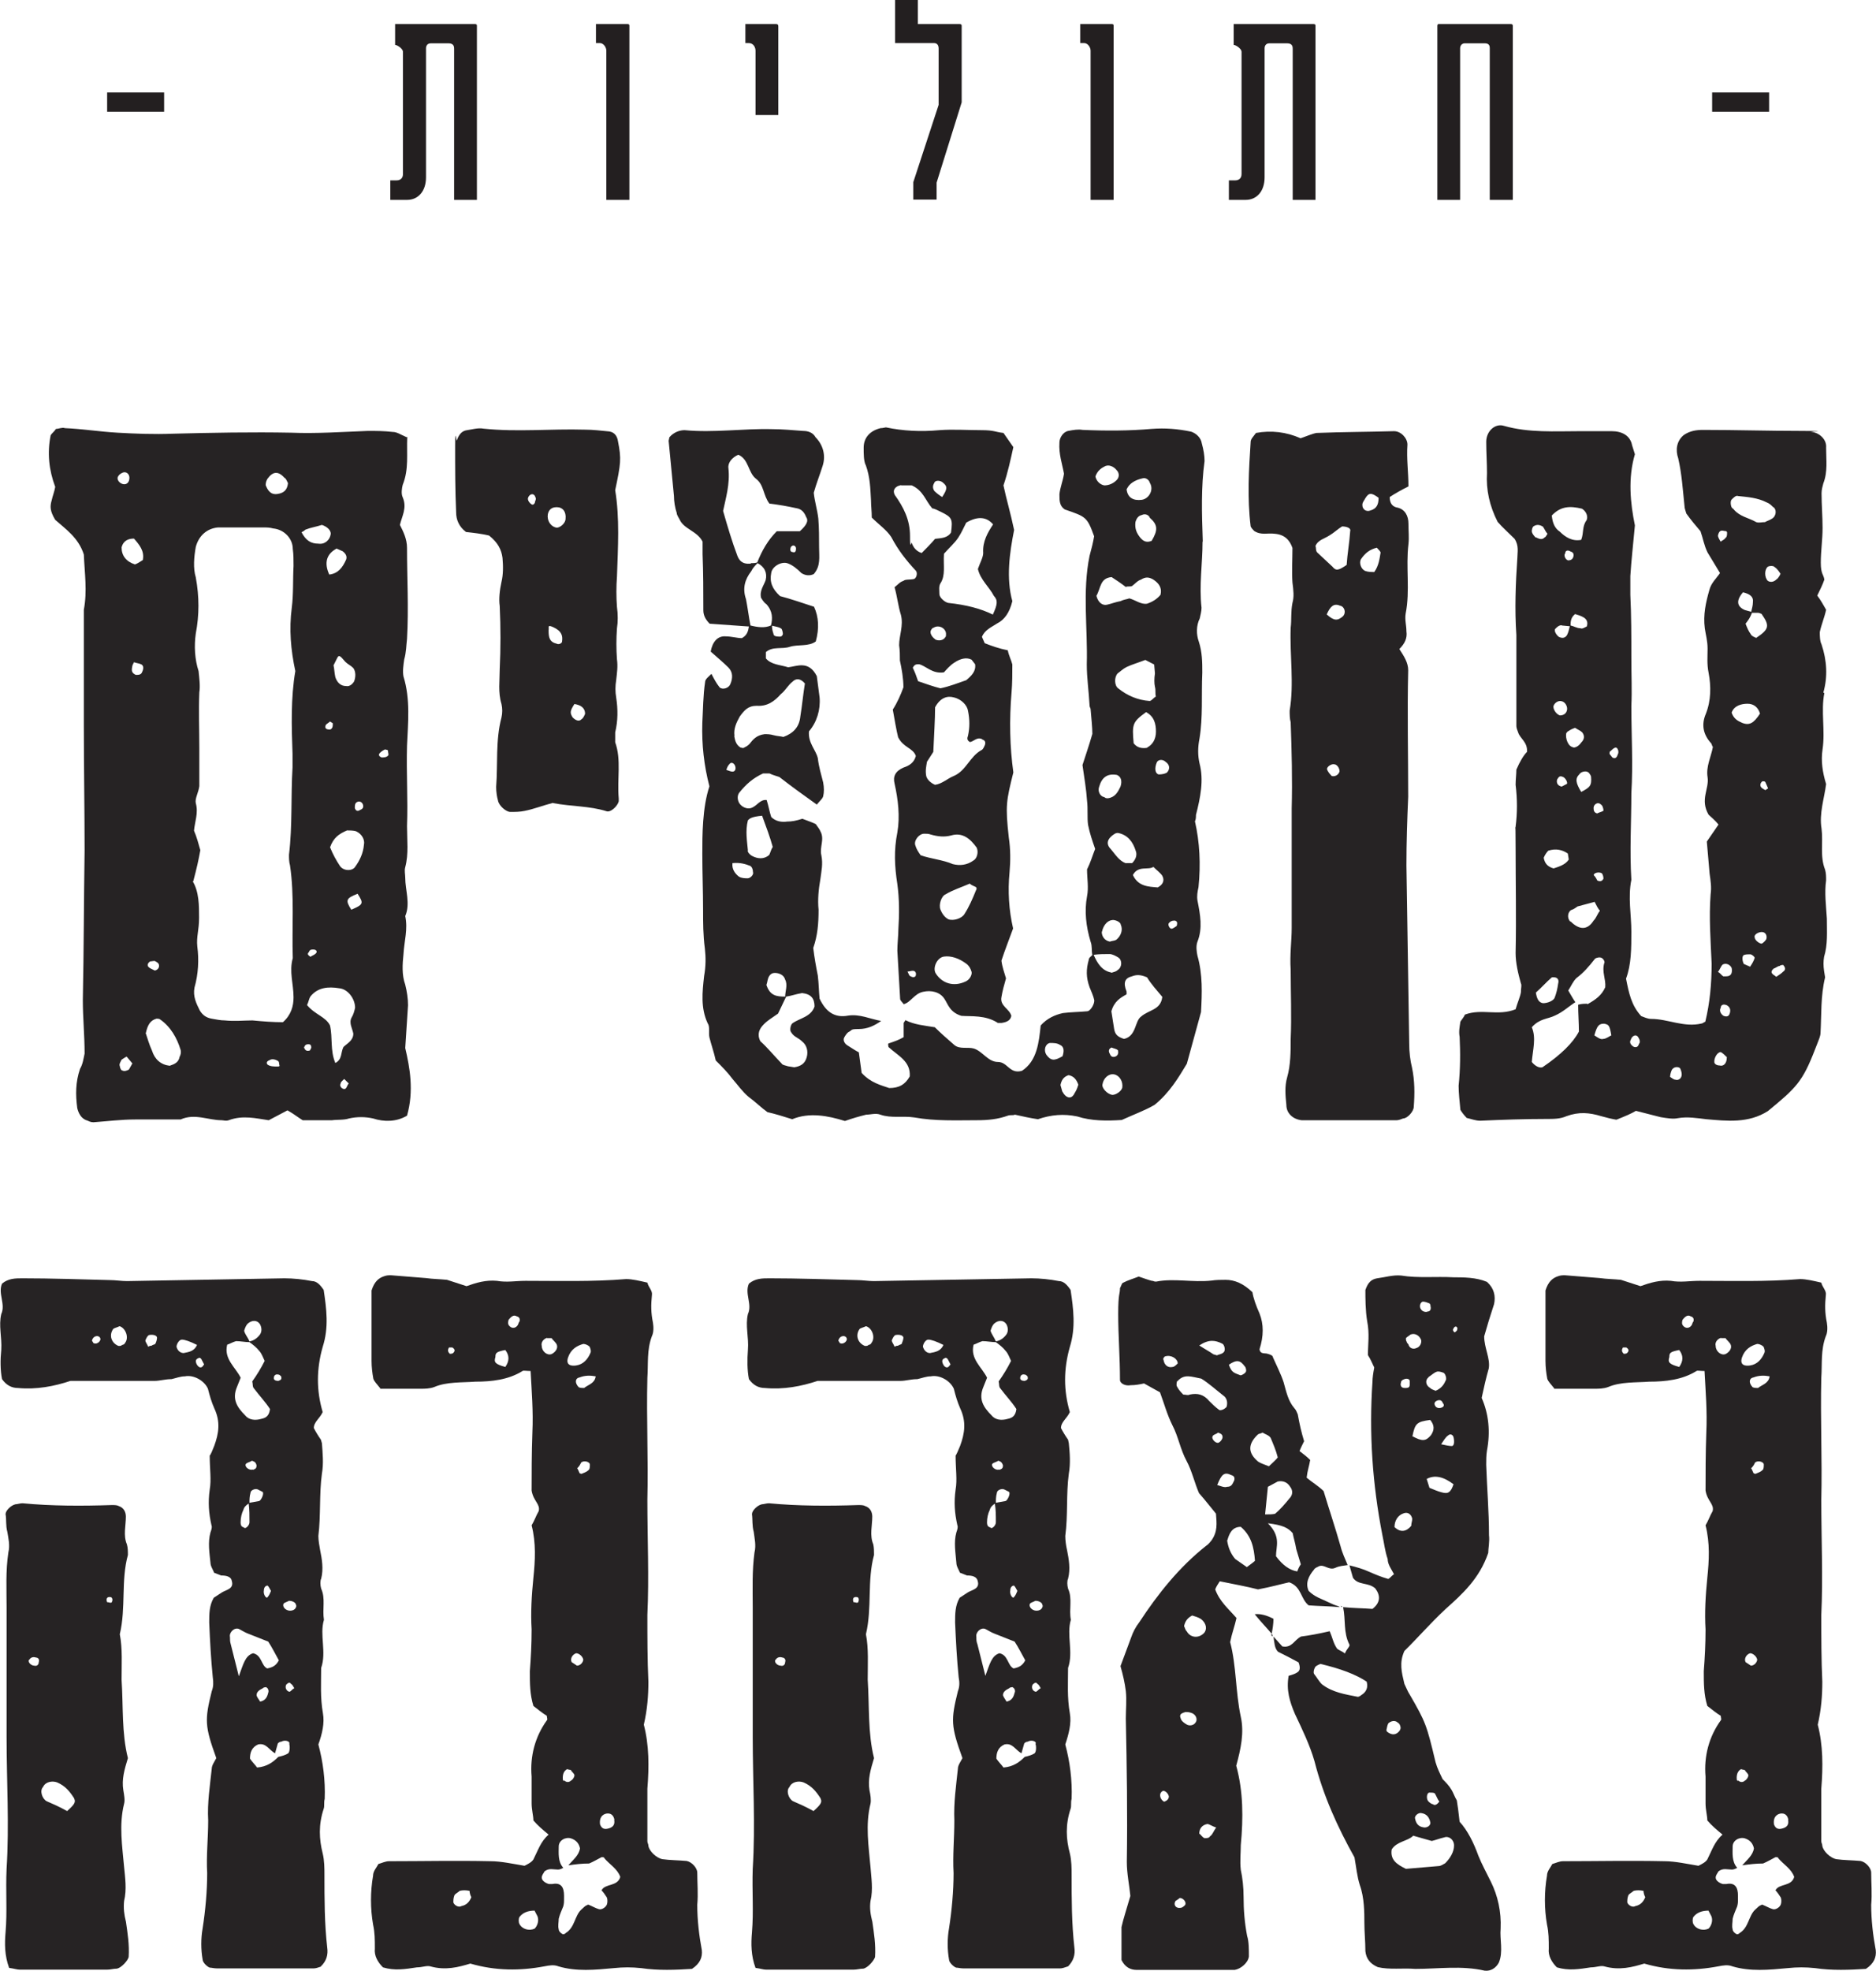
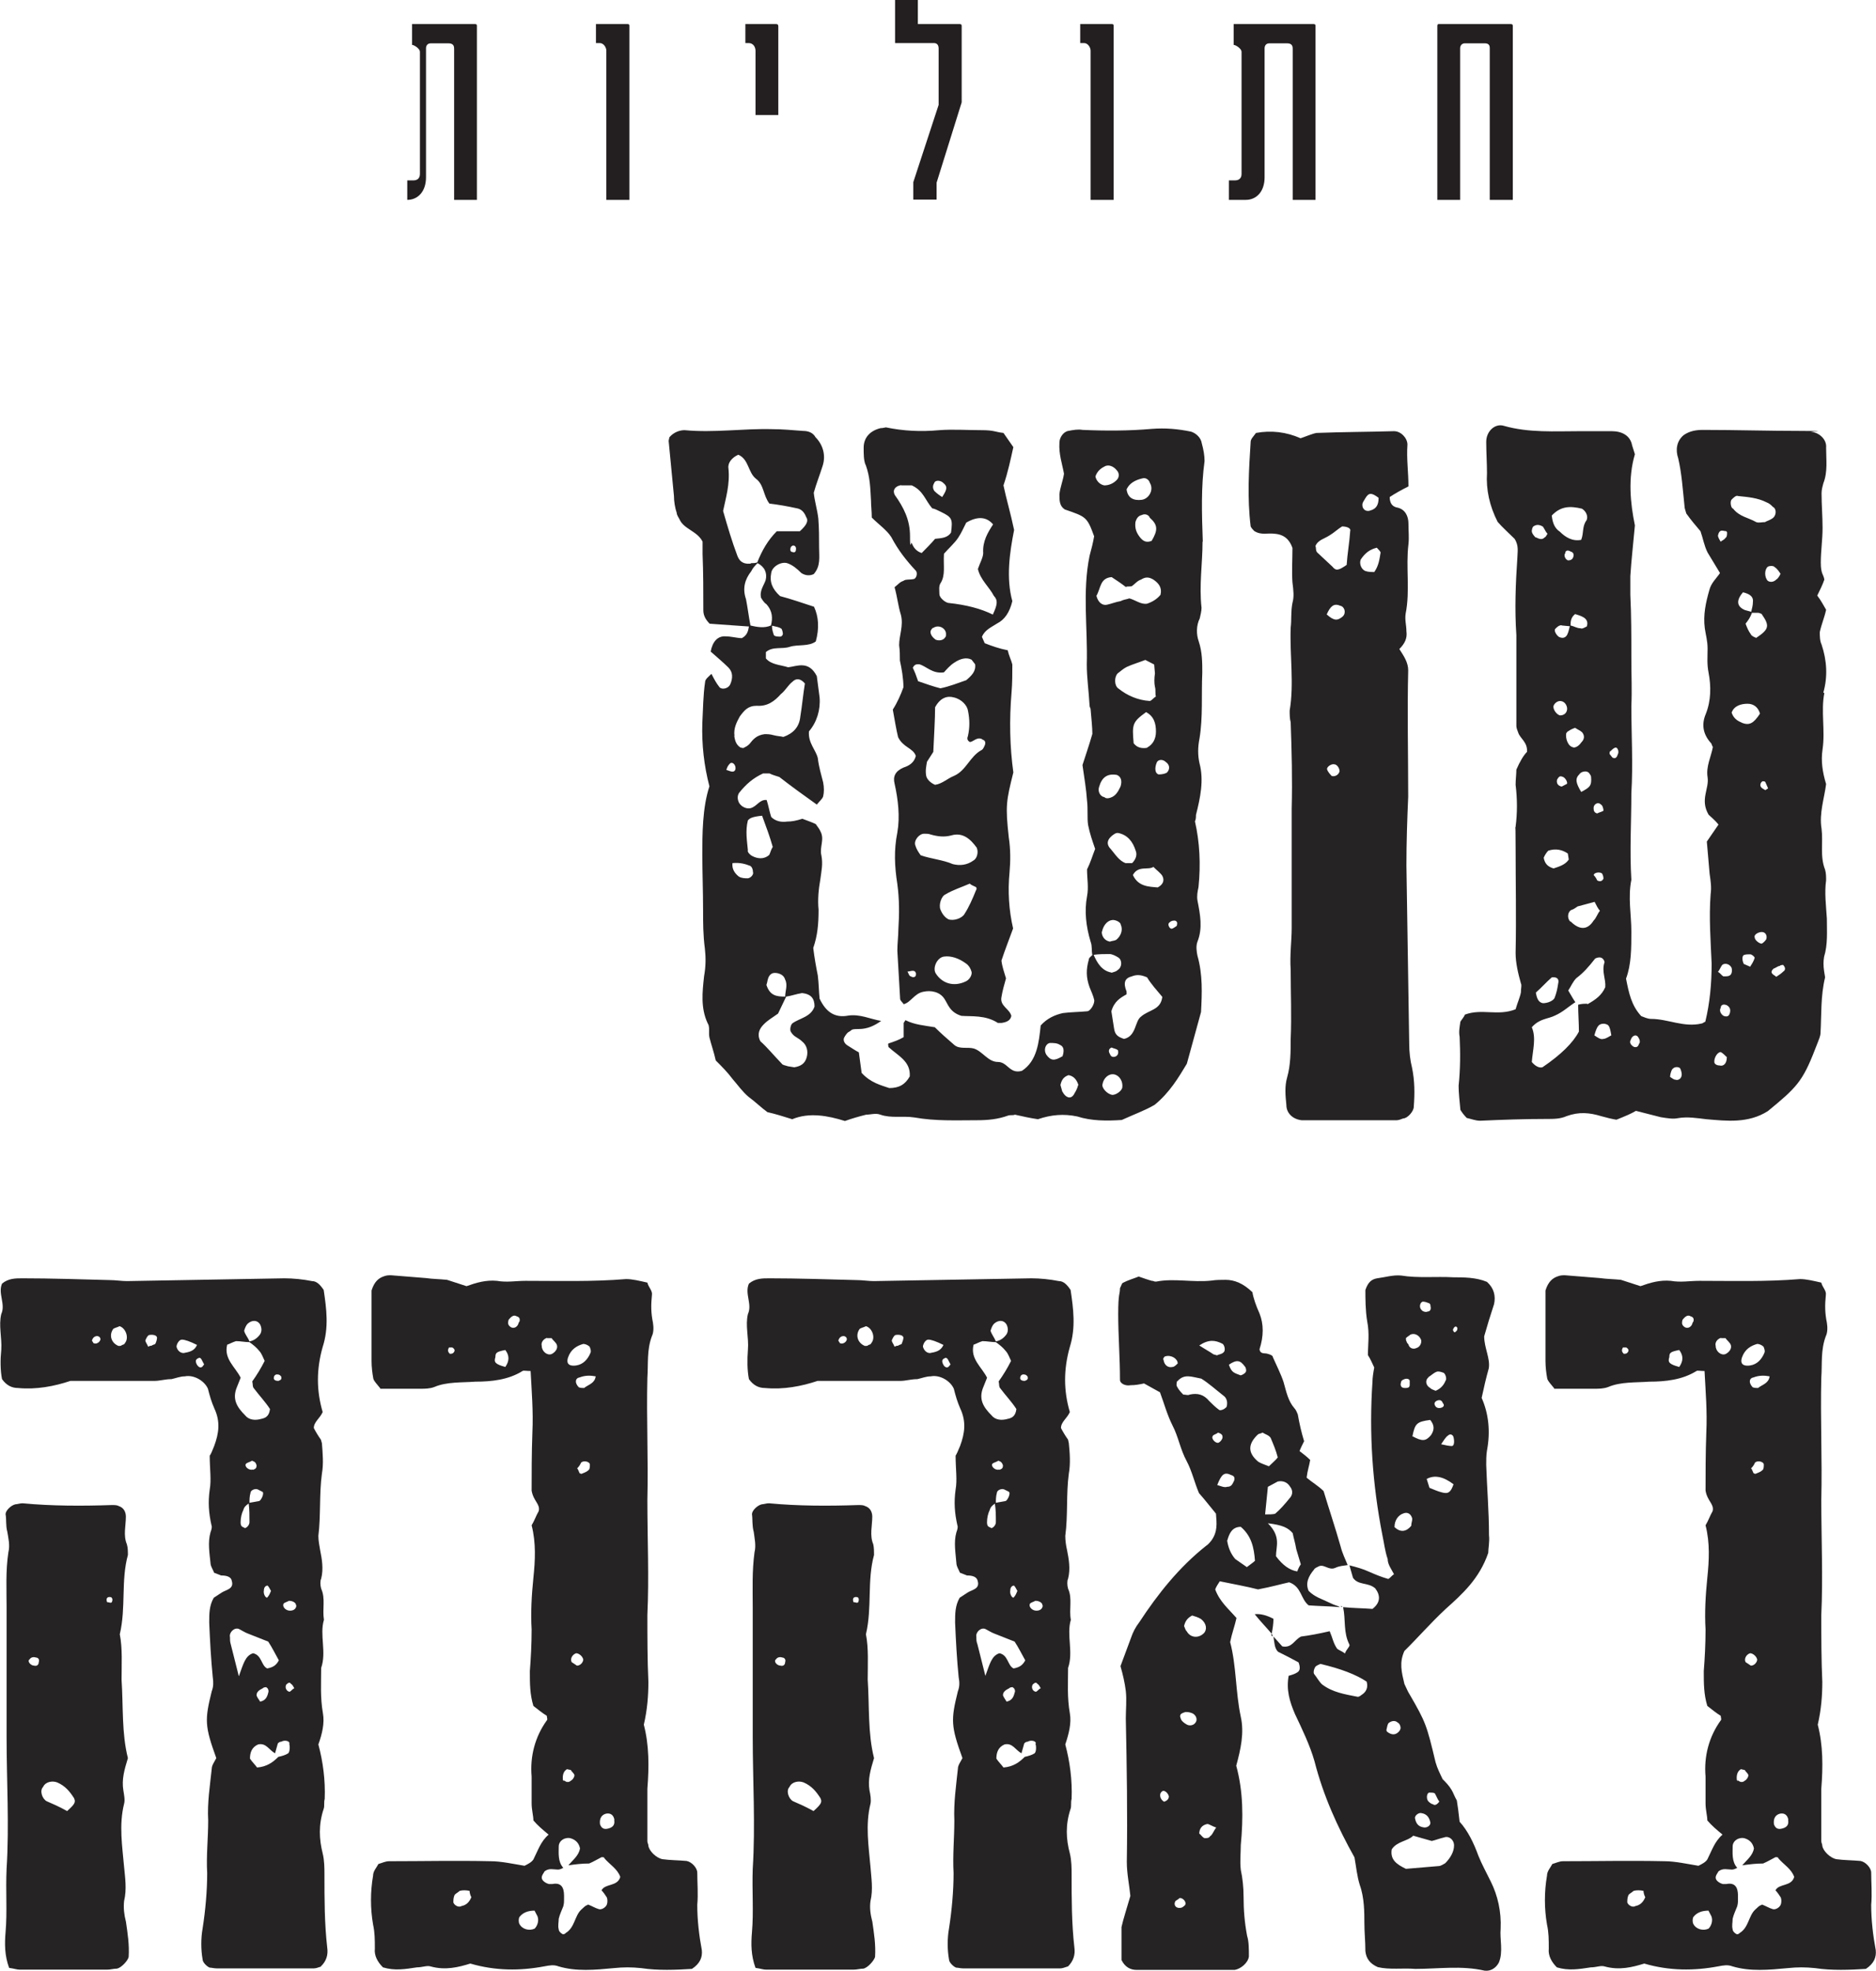
<svg xmlns="http://www.w3.org/2000/svg" id="Layer_2" data-name="Layer 2" viewBox="0 0 740.7 778.1">
  <defs>
    <style>
      .cls-1 {
        fill: #262324;
      }

      .cls-2 {
        fill: #231f20;
      }
    </style>
  </defs>
  <g id="Layer_1-2" data-name="Layer 1">
    <g>
-       <path class="cls-2" d="M676,36.5h22.5v7.6h-22.5v-7.6Z" />
-       <path class="cls-2" d="M42.3,36.5h22.5v7.6h-22.5v-7.6Z" />
-       <path class="cls-2" d="M187.1,9.5c.8,0,1.2,0,1.2,.7V78.9h-9V19.3c0-.7,0-2.2-2.2-2.2h-7c-1.9,0-1.9,1.8-1.9,1.9v51c0,5.7-3.3,8.9-7.4,8.9h-6.7v-7.7h2.5c1.3,0,2.5-.7,2.5-2.5V20.5c0-1.6-3.1-3.1-3.1-2.7V9.5h31.2Z" />
+       <path class="cls-2" d="M187.1,9.5c.8,0,1.2,0,1.2,.7V78.9h-9V19.3c0-.7,0-2.2-2.2-2.2h-7c-1.9,0-1.9,1.8-1.9,1.9v51c0,5.7-3.3,8.9-7.4,8.9v-7.7h2.5c1.3,0,2.5-.7,2.5-2.5V20.5c0-1.6-3.1-3.1-3.1-2.7V9.5h31.2Z" />
      <path class="cls-2" d="M247.5,9.5c.6,0,1,0,1,.7V78.9h-9.1V20c0-1.2-1-3-2.6-3h-1.5v-7.5h12.2Z" />
      <path class="cls-2" d="M306.3,9.5c.7,0,1,.2,1,.9V45.4h-9V20c0-1.3-.8-3-2.7-3h-1.3v-7.5h12Z" />
      <path class="cls-2" d="M378.5,9.5c.7,0,1.2,0,1.2,.7v30.2l-9.9,31.7v6.7h-9.2v-6.9l10-30.5V19.2c0-1.4-.6-2.2-1.9-2.2h-15.3V0h9V9.5h16.1Z" />
      <path class="cls-2" d="M438.7,9.5c.6,0,1,0,1,.7V78.9h-9.1V20c0-1.2-1-3-2.6-3h-1.5v-7.5h12.2Z" />
      <path class="cls-2" d="M518.2,9.5c.8,0,1.2,0,1.2,.7V78.9h-9V19.3c0-.7,0-2.2-2.2-2.2h-7c-1.9,0-1.9,1.8-1.9,1.9v51c0,5.7-3.3,8.9-7.4,8.9h-6.7v-7.7h2.5c1.3,0,2.5-.7,2.5-2.5V20.5c0-1.6-3.1-3.1-3.1-2.7V9.5h31.2Z" />
      <path class="cls-2" d="M596.1,9.5c.7,0,1.2,0,1.2,.7V78.9h-9.1V19c0-.5,0-1.9-1.9-1.9h-7.9c-1.9,0-1.9,1.9-1.9,1.9v59.9h-9V10.2c0-.7,.4-.7,.7-.7h27.8Z" />
    </g>
    <g>
-       <path class="cls-1" d="M160.8,172.4c-.3,7,.7,12.7-1.8,19-.3,1.1-.7,3.5,0,4.9,1.8,4.2-.3,7.4-1.1,10.9,1.4,2.8,2.8,5.6,2.8,9.1,0,11.6,.7,23.9,0,35.9-.3,2.5-.3,5.3-1.1,8.1-.3,2.1-.7,4.6-.3,6.7,2.8,9.1,1.8,18.3,1.4,27.4-.3,10.6,.4,21.1,0,31.7,0,5.6,.7,10.9-.7,16.2-.4,1.4,0,2.8,0,4.2,0,4.9,2.1,10.2,0,15.1,1.1,5.3-.4,9.8-.7,15.1-.4,3.9-.7,8.1,.7,12,.7,2.8,1.1,5.6,1.1,8.1l-1.1,16.9c1.8,7.7,3.5,16.9,.7,26.7-4.2,2.5-9.1,2.5-13.4,1.1-3.2-.7-6.3-.7-9.5,0-2.1,.7-4.6,.4-6.7,.7h-11.6c-1.8-1.1-3.5-2.5-6-3.9l-7.4,3.9c-4.9-.7-10.2-2.1-15.8,0-1.1,.4-2.1,0-2.8,0-5.3,0-10.6-2.8-16.2-.3h-17.9c-5.6,0-10.9,.7-16.5,1.1-1.1,0-1.8-.4-2.5-.7-2.5-.7-3.5-3.2-3.9-4.9-.7-5.3-.7-10.2,1.1-15.5,1.1-1.8,1.4-4.2,1.8-6,0-7.4-.7-14.1-.7-21.1,.4-19.7,.4-39.4,.7-59.1,0-16.5-.3-33.1-.3-49.6v-45.4c1.4-7.4,.3-14.4,0-21.8-2.1-6.7-7.4-10.2-11.3-13.7-2.1-3.5-2.1-5.3-1.4-7.7,.4-1.8,1.1-3.5,1.4-5.3-2.5-6.7-3.2-13.4-1.8-20.4,.4-.7,1.4-1.4,2.1-2.5,1.1,0,2.5-.7,3.5-.3,7,.3,13.7,1.4,20.8,1.8,7,.4,14.4,.7,21.8,.4,15.5-.4,31.3-.7,46.8-.4,9.8,.4,20-.3,30.2-.7,3.5,0,6.3,0,9.8,.4,1.8,0,3.2,1.1,5.6,2.1Zm-109.7,16.2c0-1.4-1.1-2.5-2.5-2.1-1.1,.4-1.8,1.1-2.1,1.8-.4,1.1,.7,2.5,2.1,2.8s2.5-.7,2.5-2.5Zm1.1,231.1l-2.1-2.5c0-.4-1.4,.7-2.1,1.1-.3,.7-1.1,1.8-.7,2.5,0,.4,.4,1.8,1.1,1.8,.7,.4,1.8,0,2.5-.4l1.4-2.5Zm4.2-198.7c.7-3.5-1.4-6-3.5-8.4-2.1,0-4.2,.7-4.9,3.5,0,3.2,1.8,5.6,5.3,6.7,1.1-.4,2.1-1.1,3.2-1.8Zm-3.5,40.4c-.4,.7-.7,1.4-.7,1.8-.4,1.8,0,2.5,1.4,3.2,1.1,0,2.1,0,2.5-1.1,.7-1.4,.7-2.8-.7-3.2-.7-.3-1.4-.3-2.5-.7Zm4.6,146.3c.7,2.1,1.4,4.6,2.5,7,1.1,3.5,3.5,5.6,7,6,2.1-.7,3.5-1.4,3.9-3.5,.4-.7,.7-1.8,.4-2.8-1.4-4.6-3.9-9.1-8.1-12-.3-.3-1.1-.3-1.4-.3-2.5,.7-3.5,2.5-4.2,5.6Zm3.5-24.6c.7,0,1.8-.7,1.8-1.8s-.7-1.4-1.4-1.8c-.3-.4-1.4,0-2.1,0-1.1,.7-1.4,1.8-.3,2.5,.3,.3,1.4,.7,2.1,1.1Zm15.1-35.2c2.5,4.2,2.5,9.5,2.5,14.4s-1.1,7.4-.7,11.3c.7,5.3,.4,10.9-1.1,16.2-.7,3.5,.7,6.3,2.1,9.1,1.1,1.8,2.5,2.8,4.6,3.2,1.8,.3,3.5,.7,5.3,.7,3.9,.4,7.4,0,10.9,0,4.2,.4,8.1,.7,12,.7,3.2-2.8,4.2-6.3,4.2-9.8,0-5.3-1.8-10.2-.3-15.5-.4-12,.7-24.6-1.1-36.6-.4-1.4-.4-2.8-.4-4.2,1.4-11.6,.7-22.9,1.4-34.5v-5.3c-.4-10.9-.7-22.2,1.1-32.7-1.8-8.4-2.5-16.5-1.4-25,.7-5.3,.4-11.3,.7-16.5,0-2.5,0-4.6-.3-6.7,0-4.2-3.5-7.7-7.7-8.1-1.4-.4-2.8-.4-3.9-.4h-17.9c-4.6,.4-7.7,3.5-8.8,7.7-.7,3.9-1.1,8.4,0,12,1.4,7.7,1.4,14.8,0,22.2-.7,4.9-.4,10.2,1.1,14.8,.3,2.8,.7,6,.3,8.4-.3,7,0,14.8,0,22.2v14.8c-.3,2.5-1.8,4.9-1.4,6.7,1.1,3.9-.4,7.4-.7,10.9,1.1,2.5,1.8,5.3,2.5,7.7-.7,3.9-1.4,7-2.8,12.3Zm37.6-157.2c-.4-.7-.7-1.8-1.4-2.1-2.5-2.8-4.6-2.5-6.7,.4-.4,.7-.7,1.4-.7,2.5,.7,1.8,1.8,3.9,4.6,3.5s3.9-1.8,4.2-4.2Zm-3.5,229.3c0-.4,0-.7-.3-1.1-1.1-.7-2.5-1.1-3.5-.4-1.1,.4-1.4,1.1-.7,1.8,1.1,.7,2.5,.7,3.9,.7s.4-.7,.7-1.1Zm8.8-210c1.8,3.5,3.9,4.6,6.7,4.6,2.5,.4,4.6-1.4,4.9-3.9,0-1.4-1.4-2.8-3.5-3.5-2.1,.7-4.6,1.1-6.3,1.8-.3,0-.7,.7-1.8,1.1Zm1.1,203.6c.4,1.1,1.1,1.4,2.1,1.1,.3,0,.3-.4,.7-1.1,0-1.1-.4-1.4-1.1-1.4-1.1,0-1.4,.4-1.8,1.4Zm1.1-16.9c3.2,3.9,7.4,4.6,9.1,8.1,1.1,4.9,0,9.8,2.1,14.8,2.8-1.4,2.1-4.2,3.2-6.3,1.4-1.4,3.9-2.5,3.9-5.3-.4-2.1-1.8-4.2-.7-6.3,.7-1.1,1.1-2.5,1.4-3.9,0-3.5-2.8-7.4-6.3-7.7-4.2-.7-8.4-.4-11.3,3.2-.7,1.1-.7,2.1-1.4,3.5Zm1.4-19c.4-.4,1.4-.7,1.8-1.1,1.1-.7,.7-1.8-.7-1.8s-1.4,.4-1.8,1.1c-.7,.7-.3,1.1,.7,1.8Zm7.7-89.7c1.1-.4,1.1-1.4,1.1-2.5l-1.1-.7c-.7,.7-1.8,1.1-1.8,1.8-.3,1.1,.7,1.4,1.8,1.4Zm2.5-71.4c-3.9,2.1-4.9,5.6-2.8,10.2,3.5-.4,5.3-2.8,6.7-6,.3-1.1,0-2.1-1.4-3.2l-2.5-1.1Zm-2.5,117.8c1.1,2.8,2.5,5.3,3.9,7.4,1.4,2.1,4.9,2.1,6,.4,1.8-2.5,3.2-5.3,3.5-8.8,.4-1.8-.7-4.2-3.2-5.3-1.1-.3-2.5-.3-3.5-.3-3.2,1.4-5.3,2.8-6.7,6.7Zm1.4-71.7c.3,1.1,.3,2.8,.7,4.6,.7,2.1,2.1,3.5,4.2,3.5,1.4,.3,2.5-.7,3.2-1.8,.7-1.8,.7-3.9-.3-5.3-1.1-1.1-2.1-1.4-3.2-2.5-2.1-2.5-2.5-2.8-3.2-1.4l-1.4,2.8Zm4.2,163.2c-.3,.4-1.4,1.1-1.4,1.8-.7,1.4,1.1,2.5,1.8,2.1,.7-.4,.7-1.4,1.4-2.1l-1.8-1.8Zm2.8-66.8c4.9-2.1,4.9-2.5,2.5-6.3-4.6,1.8-4.9,2.5-2.5,6.3Zm4.6-41.5c-.4-1.1-1.4-1.4-2.1-1.1-1.1,.4-1.1,1.4-1.1,2.5,.4,1.1,1.1,1.4,2.1,.7,1.1-.4,1.4-1.1,1.1-2.1Zm8.8-21.8c-.7,.3-1.4,.7-2.1,1.4-.7,.7-.4,1.4,.7,1.8,.7,0,1.8,0,2.5-.7,.4-.4,0-1.1,0-1.8s-.7-.4-1.1-.7Z" />
-       <path class="cls-1" d="M218.4,316.9c-4.2,1.1-7.7,2.5-11.3,3.2-1.8,.4-3.9,.4-5.6,.4s-4.6-2.5-4.9-4.6c-.4-1.4-.7-3.2-.7-5.3,.7-9.1-.3-18.3,2.1-27.4,.4-1.8,.4-3.5,0-5.3-1.4-4.6-.7-9.1-.7-13.7,.4-8.4,.4-16.5,0-25-.4-2.8,0-6.3,.7-9.5,.7-2.8,.7-6.3,.4-9.5-.4-3.2-1.8-6-5.3-8.8-2.8-.7-6.3-1.1-9.1-1.4-2.8-2.1-3.9-4.9-3.9-7.7-.4-8.8-.4-17.6-.4-26s.4-1.8,.7-2.5c.7-2.1,1.8-3.5,3.5-3.9,2.5-.4,4.9-1.1,7-.7,13.4,1.4,26.4,0,40.1,.4,3.2,0,6.3,.4,9.5,.7,2.1,.3,3.2,1.8,3.5,3.9,1.4,7,1.1,8.8-1.1,19.3,1.8,10.9,1.1,22.5,.7,34.1-.3,3.9-.3,8.1,0,12,.4,2.8,.4,6,0,8.4-.3,4.2-.3,8.1,0,12.3,.4,2.8,0,5.3-.3,8.1-.4,2.5-.4,4.6,0,7,.7,4.6,.7,9.1-.4,13.7v3.9c2.5,7,.7,14.4,1.4,22.2v1.1c-.4,1.8-3.2,4.6-4.9,3.9-6.7-2.1-13.7-1.8-21.1-3.2Zm-7-119.2c0-.4,.4-.7,0-1.4-.3-1.1-1.1-1.4-1.8-1.1-.7,.3-1.4,1.4-1.1,2.1,0,.4,.7,1.4,1.4,1.8,.7,.4,1.4-.4,1.4-1.4Zm8.4,10.6c1.4,0,3.5-1.8,3.5-3.5,.3-2.8-1.1-4.6-3.5-4.6s-3.2,1.4-3.5,2.8c-.4,2.5,1.1,4.9,3.5,5.3Zm2.1,45c.4-2.5-.3-4.2-3.2-5.6s-1.8,0-2.1,1.1c0,2.8,.3,4.6,3.2,5.3,.7,.4,1.8,0,2.1-.7Zm4.9,24.6c-1.8,2.8-1.8,3.5-.7,5.3,1.1,1.1,2.5,1.8,3.5,.7,.7-.4,1.1-1.4,1.4-2.1,0-2.5-1.8-3.5-4.2-3.9Z" />
      <path class="cls-1" d="M474.8,213.9c0,8.4-1.4,17.2-.4,26,0,1.4-.4,2.8-.7,4.2-1.4,2.8-1.4,6.3-.4,9.1,1.4,4.2,1.4,8.4,1.4,12.3-.4,8.8,.3,17.6-1.1,26-.7,3.5-.7,6.7,0,9.8,1.8,6.7,.3,13.7-1.4,20.4,0,.7,0,1.8-.4,2.5q2.8,12.3,1.4,26c-.4,1.8-.7,3.5-.4,5.3,1.1,5.6,2.1,10.9,0,16.2-.7,1.8-.3,4.2,0,5.6,2.1,7.4,1.8,14.8,1.4,22.2l-5.6,20.4c-3.2,5.3-6.7,11.3-12.7,16.2-3.5,2.1-8.4,3.9-13,6-6,.4-12,.4-17.6-1.4-5.3-1.1-10.2-.7-15.5,1.1-2.8-.4-6-1.1-9.1-1.8-.7,.4-1.8,0-2.8,.4-3.9,1.4-7.7,1.8-12.3,1.8-8.1,0-16.2,.4-24.6-1.1-4.6-.7-9.1,.4-13.4-1.1-1.8-.7-3.9,0-5.6,0-2.8,.7-5.3,1.4-8.4,2.5-6.7-2.1-14.1-3.5-20.8-.7-3.5-1.1-6.7-2.1-9.8-2.8-2.5-1.8-4.9-4.2-7.4-6-2.5-2.1-4.2-4.6-6.3-7-2.1-2.8-4.2-4.9-6.7-7.4-.7-3.2-1.8-6.3-2.5-9.1-.4-1.8,.3-4.2-.7-5.6-2.8-6-2.1-12.3-1.4-18.6,.7-3.9,.7-7.4,.3-10.9-.7-5.3-.7-10.2-.7-15.1,0-7.7-.3-14.8-.3-22.2s0-18.3,2.8-26.7q-3.2-12.3-2.8-25c.3-5.3,.3-10.9,1.1-16.2,0-1.1,1.4-2.1,2.5-3.2,1.1,2.1,1.8,3.5,3.2,5.3,1.1,1.1,3.5,.4,4.2-1.1,1.1-2.5,1.1-4.9-.7-6.7s-4.6-4.2-7-6.3c.7-3.9,2.8-6.3,6-6,2.1,0,4.6,.7,6.3,.7,2.1-1.1,2.5-2.8,2.8-4.6l-15.5-1.1c-1.8-1.8-2.5-3.5-2.5-5.3,0-7.4,0-14.8-.3-22.2v-4.9c-2.1-4.2-7.4-4.9-9.1-8.8-.4-.7-1.1-1.8-1.1-2.5-.7-2.1-1.1-4.6-1.1-6.7l-2.1-21.8,.3-1.4c1.8-2.1,4.2-2.8,6-2.8,11.6,1.1,23.2-.7,34.5-.4,4.2,0,8.1,.4,12.3,.7,2.1,0,3.9,.7,4.9,2.5,2.8,2.8,4.2,7,2.8,11.3-1.1,3.5-2.5,7-3.5,10.6,.3,3.2,1.4,6.7,1.8,10.2,.3,3.9,.3,7.4,.3,11.3s.7,7.4-2.1,10.6c-1.4,.7-3.2,.7-4.9-.4-1.8-1.8-3.5-3.2-5.6-3.9-2.5-.7-6,1.4-6.3,3.9-.7,3.5,.4,6.3,3.5,9.1,4.2,1.1,9.1,2.8,13.4,4.2q2.8,6,.7,13.7c-2.8,2.1-7,1.1-10.2,2.1-3.2,1.1-6.7-.3-9.5,2.1v2.5c2.1,2.5,5.6,2.5,8.8,3.5,3.5-.4,8.1-2.8,11.3,3.5l1.1,8.4c.4,4.9-1.1,9.8-4.2,13.4-.4,4.6,2.8,7.4,3.5,10.6,.4,3.5,1.4,6.7,2.1,9.5,.4,2.1,.4,3.9,0,5.6-.4,1.1-1.4,1.8-2.5,3.2-4.9-3.5-9.8-7-14.8-10.9-1.1-.4-2.5-.7-3.9-1.4h-2.5c-3.9,1.8-6.7,4.2-9.5,7.7-.7,1.1-.7,2.5,0,3.9,1.1,1.8,3.2,2.5,4.6,2.1,2.5-.7,3.5-3.5,6.3-3.2,.7,2.1,1.1,4.6,1.8,6.7,1.8,1.8,4.2,2.1,6.3,1.8,1.8,0,3.5-.3,6-1.1,1.8,.7,3.9,1.4,5.3,2.1,.7,1.1,1.4,1.8,1.8,2.8,1.8,3.2-.4,6.3,.4,9.5,.7,3.5,0,6.3-.4,9.5-.7,3.9-1.1,8.1-.7,12,0,5.6-.4,10.2-2.1,15.1,.4,3.5,1.1,7.4,1.8,10.9,.4,3.2,.4,6.3,.7,9.1,2.5,5.3,6,7.7,11.3,6.7,4.6-.7,8.8,1.4,13,2.1-2.5,1.8-5.3,3.2-8.8,3.2s-2.5,.4-3.9,1.1c-.7,.3-1.4,1.4-1.8,2.1-.7,1.1,0,2.5,1.1,3.2,1.8,1.1,3.2,2.1,4.6,2.8l1.1,8.1c3.5,3.9,7.7,4.9,10.9,6,3.9,0,6.3-1.4,8.1-4.6,.4-6-4.6-8.1-8.4-11.6,0-.4-.3-1.1,0-1.4,2.1-.7,4.2-1.4,6-2.5v-5.6l.7-1.1c3.5,1.8,7.4,2.1,11.6,2.8,2.1,2.1,4.9,4.6,7.7,7,2.1,1.8,5.3,.7,7.7,1.4,3.5,1.1,5.6,5.3,9.5,5.3s4.6,4.9,9.5,3.5c6-3.9,6.7-11.3,7.4-17.9,2.5-2.8,5.6-4.2,8.8-4.9,3.2-.4,6.3-.4,9.5-.7,1.4,0,3.2-3.2,2.8-4.6-.3-1.4-1.1-3.2-1.8-4.9-1.4-3.9-1.4-7-.3-10.9,0-.7,.7-1.1,1.4-1.8-.4-1.8,0-3.5-.7-5.3-1.8-6-2.5-12-1.4-17.9,.7-3.5,0-7,0-10.6,1.4-2.8,2.1-5.3,3.2-8.1-1.1-3.2-2.1-6-2.8-9.5-.4-2.8,0-6.3-.4-9.5-.3-4.6-1.1-9.1-1.8-14.1,1.1-3.5,2.5-7.4,3.9-12.3,0-2.5-.4-6.3-.7-9.8,0-.4-.4-.7-.4-1.4-.3-5.6-1.1-10.9-1.1-16.2,.4-14.4-1.8-28.8,1.1-42.9,.7-2.5,1.4-5.3,1.8-7.7-2.8-7.7-3.2-7.7-11.6-10.6-2.1-1.4-2.1-3.5-2.1-6,.3-2.8,1.4-5.3,1.8-8.1-.7-3.9-2.1-7.7-1.8-12.3,0-1.8,1.4-4.2,3.5-4.6,2.1-.4,3.9-.7,5.6-.4,9.1,.4,18.3,.4,27.4-.4,5.3-.4,10.2,0,15.5,1.1,2.1,.7,3.9,2.5,4.2,4.6,.7,2.5,1.1,4.9,1.1,7-1.4,10.2-1.1,20.7-.7,31.7Zm-178.3,8.4c.7,0,1.8,0,2.5-.3,1.8-4.6,4.2-8.8,7.7-12.3h9.1c2.8-2.5,3.5-4.2,2.5-5.6-.7-1.8-1.8-3.2-3.9-3.5-3.2-.7-7-1.4-10.6-1.8-2.5-3.2-2.1-7.4-5.3-9.8-3.2-2.5-2.8-7.7-7-9.5-2.5,1.1-4.2,3.2-3.9,5.3,.7,6.3-1.1,12-2.1,16.9,1.8,6.3,3.5,12,5.6,17.6,.7,1.8,1.8,3.5,5.3,3.2Zm-9.8,81.6c1.1,.3,1.8,.7,2.5,.7,1.1,0,1.4-1.1,1.1-2.1-.3-1.1-1.4-1.8-2.1-1.1-.7,.7-1.1,1.4-1.4,2.5Zm10.6,40.4c0-1.1-.4-2.1-1.1-2.5-1.8-.7-3.9-1.4-7-1.1-.3,2.5,1.1,4.2,2.5,5.3,1.1,.7,2.5,.7,3.5,.7s2.5-1.4,2.1-2.5Zm-7.4-53.8c.3,1.8,.7,3.5,2.5,4.6,.4,0,1.1,.4,1.4,0,.7-.3,1.4-.7,2.1-1.4,1.4-1.8,2.8-3.5,6-3.9,1.1,0,2.1,0,3.5,.4s2.8,.4,3.9,.7c3.9-1.4,6.3-3.9,6.7-8.1,.7-4.2,1.1-8.8,1.8-13-1.8-2.1-3.5-2.1-4.9-.7-1.8,1.4-2.8,3.5-4.6,4.9-2.5,2.8-5.3,4.9-9.5,4.6-3.5,0-4.9,1.8-6.7,4.2-1.4,2.5-2.5,4.9-2.1,7.7Zm4.6-54.2c.7,3.5,1.1,7,1.8,10.6,2.8,.7,5.6,1.1,8.1,0,.7-2.8,.7-5.6-1.8-8.4-1.1-.7-1.8-2.1-2.1-2.5-.7-2.8,1.1-4.9,1.8-7,.7-2.8-.4-5.3-3.2-6.7-1.1,1.1-1.8,1.8-2.5,3.2-2.5,3.2-3.5,6.7-2.1,10.9Zm.7,99.5c0,.7,1.1,1.8,1.8,2.1,2.1,1.1,4.6,1.4,6.7-.4,.4-.7,.7-2.1,1.4-3.2-1.1-3.9-2.5-7.7-4.2-12.3-4.2,.4-4.9,1.1-5.6,1.8-1.1,4.2-.3,8.4,0,12Zm26.4,61.5c0-3.2-1.4-4.9-4.9-5.3-2.5,.4-4.2,1.1-6.3,1.4l-3.2,6.7c-2.5,1.8-3.9,2.5-5.6,4.2-1.8,1.8-2.8,3.9-1.4,6.7,2.8,2.5,5.3,5.6,8.4,8.8,.4,.7,1.4,.7,2.5,1.1l2.5,.4c2.5-.4,4.2-1.4,4.9-3.9,.7-2.5,0-4.9-1.8-6.3-.7-.7-1.4-1.1-2.5-1.8-.7-.4-1.4-1.1-1.8-1.8-.7-.7-.3-2.8,.4-3.5,2.8-2.1,7.4-2.5,8.8-6.7Zm-17.9-12c-.7,1.1-.7,2.5-1.1,3.5,1.4,4.2,3.9,4.6,7.4,4.6,0-2.1,1.1-4.6,0-6.7-.4-1.4-1.4-2.1-2.8-2.5-1.8-.4-2.8,0-3.5,1.1Zm1.1-138.2c0,1.4,.4,2.5,.7,3.5,.3,.7,1.8,.7,2.5,.7s1.1-.7,1.1-1.1c0-.7-.4-2.1-.7-2.1-1.1-.7-2.1-.7-3.5-1.1Zm9.5-30.6c0-.7-.7-1.4-1.4-1.1,0,0-.7,.4-.7,.7-.4,1.1,0,1.8,.7,1.8,1.1,.4,1.4-.3,1.4-1.4Zm27.4-33.1c-.7-1.8-.7-4.2-.7-6.7,0-3.9,2.5-6.7,6.7-7.7,.4,0,.7,0,2.1-.3,6.7,1.4,13.7,1.8,21.1,1.1,5.3-.4,11.3,0,16.5,0s5.3,.7,8.8,1.1l3.9,5.6c-1.1,4.9-2.1,9.8-3.9,15.1,1.1,5.3,2.8,10.9,4.2,17.6-1.8,9.1-3.2,19-.7,28.1-1.1,4.6-3.2,7.4-6,8.8-2.1,1.4-4.9,2.5-6,5.3l1.1,2.5c2.8,1.1,5.6,2.1,9.1,2.8,.4,2.1,1.4,3.9,1.8,5.6,0,3.5,0,7.4-.3,10.9q-1.4,16.5,.7,31.7c-2.8,11.3-3.2,13-1.8,25.7,.7,4.6,.7,9.1,.3,13.7q-1.1,11.3,1.4,22.2c-1.4,3.9-3.2,8.4-4.6,12.7,.3,2.5,1.1,4.6,1.8,7-.7,2.5-1.4,4.9-1.8,7.4-.7,3.5,3.2,4.6,3.9,7.4-.3,1.8-1.8,2.5-3.9,2.8h-1.4c-4.9-3.2-10.6-2.5-14.4-2.8-4.6-1.4-5.3-4.6-6.7-6.7-1.8-2.8-5.3-3.5-8.4-2.8-3.5,.7-4.9,4.2-7.7,4.9-.4-.7-1.4-1.4-1.4-2.1l-1.1-19c0-2.8,.4-6,.4-8.4,.4-6,.4-12-.4-17.9-1.1-7-1.4-13.4,0-20.4,1.1-6.3,.3-13-1.1-19.3-.7-2.8,.3-4.9,3.5-6.3,2.1-.7,4.2-1.8,4.9-4.6-1.1-3.2-4.9-3.2-7-7.4-.7-2.8-1.4-7-2.1-10.9,1.8-2.8,3.2-6,4.2-8.8,0-3.5-.7-7.4-1.4-10.6,0-2.1,0-3.9-.3-6,0-3.9,1.8-7.7,.7-12-1.1-3.5-1.4-7-2.5-10.9,1.4-1.1,2.1-2.1,3.5-2.5,.7-.7,2.5-.4,3.9-.7,1.1,0,1.8-2.1,1.1-3.2-3.9-4.2-7-8.1-9.8-13.4-1.8-2.8-4.9-4.9-7.7-7.7,0-2.5-.3-4.6-.3-6.7-.3-4.9-.3-9.1-2.1-14.1Zm14.1,8.1c-2.5,.4-3.5,2.1-2.5,3.9,3.5,4.9,6,9.8,6,16.2s.4,1.8,.7,2.8c.7,1.8,1.8,3.2,3.9,3.9,1.8-1.8,3.5-3.5,5.3-5.6,2.5-.3,4.9-.3,6.3-2.5,.7-5.3,.4-6-3.9-8.1-1.4-.7-2.8-1.4-3.5-1.4-2.8-3.2-3.5-7-8.1-9.1h-4.2Zm4.6,191.7c-.7,0-1.4,.3-2.1,.3,.4,.7,.7,1.8,1.1,1.8,1.1,.7,1.8,.4,2.1,0,.4-1.1,0-2.1-1.1-2.1Zm2.1-114.3c3.2,1.1,6,2.1,8.8,2.8,3.5-.7,7-2.1,10.2-3.2,2.1-1.8,3.9-3.5,3.5-6.3l-1.4-1.8c-2.1-1.1-4.6-.3-6.7,1.1-1.8,1.1-3.2,2.8-4.2,3.9-4.6,.7-7-2.5-9.8-3.2-1.1,0-1.8,0-2.5,1.4,.7,1.4,1.4,3.2,2.1,5.3Zm23.2,65.8c-2.5-3.5-5.6-6.3-10.2-4.9-2.8,.7-5.3,.4-8.1-.4-.7-.3-1.8-.3-2.5-.3-2.1,0-4.2,2.8-3.5,4.6,.4,1.4,1.1,2.5,2.1,3.9,3.9,1.4,8.8,1.8,12.7,3.5,2.8,.7,5.6,.4,8.1-1.4,1.4-.7,2.1-3.2,1.4-4.9Zm2.1-42.9c-2.1-1.1-3.5,1.1-4.9,1.1-1.1-.7-1.1-1.4-.7-2.5,.7-3.2,.7-6.3,0-9.8-.3-2.1-2.5-4.6-5.6-5.3-2.5-.7-5.3,0-7.4,3.9,0,4.9-.4,10.6-.7,17.6l-2.5,3.9c-.3,1.8-.7,3.5-.3,5.6,.3,1.4,1.8,2.8,3.5,3.5,2.8-.4,4.9-2.5,7.4-3.5,4.9-2.1,6.3-7.7,10.9-10.2,.7-.3,1.1-1.4,1.4-2.1,.3-1.1,0-1.8-1.1-2.1Zm-18.6-39.4c1.4,.7,3.2,.4,3.9-.7,.4-.4,.4-.7,.4-1.1,.3-2.5-2.8-4.2-4.9-2.8-.4,0-.7,.4-1.1,1.1-.4,1.1,.4,2.5,1.8,3.5Zm-.4-58.7c1.1,1.1,2.1,1.8,3.2,2.5,2.1-3.2,2.1-4.2,.4-5.6-1.1-1.1-3.2-1.1-3.5,0-.7,1.1-.7,2.1,0,3.2Zm14.8,189.9c-.4-1.4-1.1-2.5-2.1-3.2-2.8-2.1-6-3.2-8.8-2.8-2.8,.4-4.6,4.6-3.2,6.7,2.5,3.9,7,5.3,11.6,3.2,1.8-.7,2.8-2.8,2.5-3.9Zm-10.9-164.9c-.3,4.6,.7,8.4-1.4,11.6-.7,1.1-.4,2.8-.4,4.2s2.1,3.2,3.5,3.5q10.6,1.1,17.6,4.6c1.8-3.9,2.1-5.6,.4-7.4-1.8-3.5-5.3-6.3-6.3-10.6,.7-2.1,2.1-4.6,2.1-6.3-.3-4.6,1.8-8.1,3.9-11.3q-3.9-4.6-10.6-.7c-1.1,2.1-1.8,3.9-3.2,6-1.4,2.1-3.5,3.9-5.6,6.3Zm12.7,131.5c-.7-.4-1.8-.7-2.5-1.4-3.2,1.4-6.7,2.5-9.5,4.2-1.8,.7-2.8,4.2-2.1,6,.7,1.8,1.8,3.2,3.2,3.9,2.1,.7,5.3-.4,6.3-2.1,1.8-2.8,3.2-6,4.6-9.5,.4-.4,0-1.1,0-1.1Zm34.1,66.8c.7-2.1,.7-3.9-1.1-4.6-1.1-.7-2.5-.7-3.9-.7-1.8,.4-2.5,2.8-1.4,4.6,1.8,2.5,3.2,2.5,6.3,.7Zm6.3,11.3c-.7-2.1-1.8-3.5-3.9-3.9-2.1,.7-2.8,2.1-3.2,3.9l.7,2.5,.7,1.1c1.4,1.8,3.2,1.8,4.2-.4,.7-1.1,1.1-2.1,1.4-3.2Zm13-44.3c1.1-.4,1.8-.4,2.5-1.1,1.8-1.1,1.8-3.9,.3-4.9-1.1-.7-2.5-1.4-3.5-1.4-2.1,0-4.2,0-6.3,.3,1.4,3.2,3.2,6.3,7,7Zm-6.3-195.9c.4,1.8,1.8,3.2,3.5,3.5,1.8,0,3.5-.7,4.9-2.1,1.1-1.1,1.1-2.8,0-3.9-1.1-1.4-3.2-2.5-4.9-1.4-1.4,.7-2.8,1.8-3.5,3.9Zm12,43.6c-1.8-1.4-3.9-2.8-5.6-3.9-4.6,.4-4.2,4.2-6,7.4,.7,2.8,2.5,3.9,4.2,3.5,1.8-.4,3.5-1.1,5.3-1.4,1.4-.7,2.5-.7,3.5-1.1,2.5,.7,4.6,2.5,7,2.1,2.1-.7,3.9-1.8,5.3-3.5,.7-2.8-.7-4.6-2.8-6-1.8-1.1-3.2-1.1-4.9,0-1.4,.4-2.5,1.8-3.5,2.5-.7,.4-1.8,0-2.5,.4Zm-8.4,83c.4,.4,.7,.4,1.4,.4,2.8-.4,3.9-2.5,4.9-4.6,.7-2.1,.3-3.9-1.4-4.6-3.9-.7-6,1.1-7,4.6-.7,1.8,.3,3.9,2.1,4.2Zm-1.1,53.1c0,1.8,1.1,3.5,3.2,3.9,.7-.3,1.8-.3,2.5-.7,1.8-1.4,2.8-3.9,1.8-6,0-1.1-2.5-2.1-3.5-1.8-2.1,.3-3.5,2.5-3.9,4.6Zm4.9,56.3c-2.1-.4-4.2,1.4-4.6,3.9-.4,1.4,1.8,3.9,3.9,4.2,1.4,0,3.5-1.4,3.9-2.8,.4-2.5-1.1-4.9-3.2-5.3Zm4.6-83.4h2.5c1.4-1.4,2.1-3.2,1.4-4.9-1.1-3.5-3.2-6.3-7-7-.4,0-.7,0-1.4,.4-2.8,1.8-3.5,3.9-1.4,6,1.8,2.1,3.2,4.6,6,5.6Zm-6.3,75.3c.4,1.1,1.1,1.4,2.1,1.1,1.1-.4,1.4-1.4,1.1-2.5-.7-.7-1.8-.7-2.5-1.1-1.1,.4-1.4,1.4-.7,2.5Zm20.7-22.5c-2.1-2.5-4.6-5.3-6-7.7-2.5-1.1-4.2-1.1-6-.4-2.8,.7-3.5,2.5-2.1,6v1.1c-2.5,1.4-4.9,2.8-6,6.7l1.1,7c.4,2.5,1.8,3.2,3.9,3.9,4.9-1.1,4.2-7,6.7-8.8,3.2-2.8,7.7-2.5,8.4-7.7Zm-2.5-118.5c-.4-1.1,0-2.5-.4-3.9-.3-1.4-.3-3.2,0-5.3l-.3-3.5-3.5-1.8c-2.8,1.1-5.3,1.8-7.4,2.8-1.4,.7-2.5,1.8-3.5,2.5-1.4,1.4-1.4,4.9,.3,6,3.5,2.8,7.7,4.6,12.3,4.9,.7,0,1.4-1.1,2.5-1.8Zm-11.6-81.9c.4,3.5,2.8,4.6,6,4.2,2.8-.4,4.9-3.9,3.2-6.7-.4-1.4-1.8-2.1-2.8-1.8-3.2,.7-5.3,2.1-6.3,4.2Zm14.1,152.6c-.7-1.1-2.1-2.1-3.5-3.5-2.1,1.4-6-.7-8.1,3.2,2.1,4.6,6.3,4.6,9.8,4.9,2.1-1.1,2.8-2.8,1.8-4.6Zm-6-50.6c2.1-1.1,3.5-3.2,3.5-6.3s-.7-6-3.9-7.7c-5.3,3.9-5.6,4.6-4.9,12.3,1.4,1.8,3.2,2.1,5.3,1.8Zm1.1-90.7c-.4-1.1-1.8-1.8-3.2-1.1-1.4,.3-2.1,1.4-2.5,2.8-.3,2.5,.4,4.2,1.8,6,1.4,1.8,2.8,2.1,4.6,1.4,2.5-4.2,2.5-6.3-.7-9.1Zm6.7,100.6c1.4-1.4,1.1-3.2-.4-4.2-1.1-1.1-2.8-1.1-3.5,0-1.1,2.5-.7,4.6,.7,4.9,1.4,0,2.5-.3,3.2-.7Zm3.2,58.4c-.7,0-1.4,0-2.1,.7-1.1,.7,0,2.5,.7,2.5s1.4-.7,2.1-1.1c.3-1.1,.3-1.8-.7-2.1Z" />
      <path class="cls-1" d="M510.3,216.3c-1.1-3.2-3.2-5.3-7-5.6-2.8-.4-5.3,.7-8.1-1.1-.4-.4-1.1-1.1-1.4-1.8-1.4-11.3-.7-22.5,0-33.4,0-1.1,1.1-2.1,2.1-3.5,6-1.1,12-.4,17.6,2.1,2.1-.7,4.6-1.8,6.3-2.1,10.2-.4,20.4-.4,30.6-.7,2.8,0,5.3,2.8,5.3,5.3-.4,5.6,.4,10.9,.4,16.5-2.8,1.4-5.3,2.8-7.4,4.2,0,2.5,1.1,3.9,3.2,4.2,2.8,.7,4.2,3.2,4.2,6.3s.3,5.3,0,8.1c-1.1,9.1,.7,18.3-1.1,27.4-.4,2.5,.3,4.6,.3,7,.4,2.8-.7,4.9-2.8,7,1.8,2.8,3.5,5.3,3.5,8.4-.4,16.5,0,33.1,0,49.9-.4,9.1-.7,17.9-.7,27.1l1.1,70.3c0,3.5,.4,6.7,1.1,9.5,1.1,5.3,1.1,10.2,.7,15.5,0,1.8-2.5,4.6-4.2,4.6-.7,.3-1.8,.7-2.5,.7h-37.6c-3.5-.4-6-2.8-6-6-.4-3.9-.7-7.4,.3-10.9,1.4-4.9,1.4-10.2,1.4-15.1,.4-9.1,0-18.3,0-27.4-.4-6,.4-11.3,.4-16.5v-47.1c.3-11.6,0-22.9-.4-34.1-.4-1.4-.4-3.2-.4-4.6,1.8-10.6,0-21.8,.4-32.7,.4-3.2,0-6.3,.7-9.8,.7-2.5,.4-4.9,0-8.1-.3-4.2,0-9.1,0-13.7Zm9.1-.7c.3,.7,0,1.8,.7,2.5l6,5.6c1.4,1.8,2.5,1.4,5.6-.7,.3-4.6,1.1-8.8,1.4-13.4,.4-1.1-1.4-1.8-3.2-1.8-1.8,1.1-3.2,2.5-4.9,3.5-2.1,1.4-4.6,1.8-5.6,4.2Zm6.3,90.7c1.4,.4,2.8-.4,3.2-1.8,0-1.4-1.1-2.8-2.1-2.8-1.1-.3-3.2,1.1-2.8,2.1,.4,1.1,1.4,2.1,1.8,2.5Zm-1.8-63.7c2.8,2.5,4.2,2.5,6.3,.7,1.4-1.4,.7-3.9-1.1-4.2-2.5-1.1-3.9,.3-5.3,3.5Zm19.7-26.4c-2.8,.7-4.6,2.1-6.3,4.6-.7,1.4,0,3.9,1.8,4.6,1.1,.4,2.5,.4,3.5,.4,1.8-2.5,2.1-5.3,2.5-7.7,0-.3-.7-1.1-1.4-1.8Zm.7-19.7c-2.8-2.1-3.9-2.1-5.3,.3-.3,.7-1.1,1.4-1.1,2.5s.4,1.4,.7,1.8c.7,.7,1.8,.7,2.5,.4,2.5-.7,3.2-2.5,3.2-4.9Z" />
      <path class="cls-1" d="M720.3,273.6c-1.4,7,.4,14.8-.7,22.2-.7,4.6,0,9.1,1.4,13.7-.7,5.6-2.8,11.6-1.8,17.6,.7,5.6-.7,10.9,1.4,16.2,.4,1.4,.4,2.8,.4,4.2-.7,4.9,0,10.2,.3,15.1,0,5.3,.4,10.2-1.1,15.1-.3,1.8-.3,3.5,0,5.6l.4,2.5c-1.8,7.4-1.4,14.8-1.8,21.8,0,1.4-.7,2.8-1.1,3.9l-1.1,2.8c-4.9,12.7-7.4,15.1-18.6,24.3-7.7,4.9-16.2,3.9-24.3,3.2-3.5-.4-7.4-1.1-11.3-.4-1.8,.4-4.2,0-6.7-.4l-9.8-2.5c-1.8,1.1-4.2,2.1-7.7,3.5-1.8-.3-3.5-.7-6-1.4-4.6-1.4-8.8-1.8-13.7,0-2.5,1.1-4.9,1.1-8.1,1.1-8.4,0-17.2,.3-26,.7-1.8,0-3.5-.7-5.3-1.1-1.1-1.1-2.1-2.5-2.5-3.2-.3-3.2-.7-6.7-.7-9.5,.7-6.7,.7-13,.4-19.3-.4-2.1,0-3.9,.3-6,.4-.7,1.4-1.8,1.8-2.8,6.7-2.5,13,.7,20-2.1,.7-2.5,1.8-4.9,2.1-6.7,0-1.8,.4-2.8,0-3.5-1.1-3.9-2.1-8.1-2.1-12,.3-14.1,0-27.8,0-41.5s-.3-5.6,0-8.4c.7-5.3,.7-10.9,0-16.5,0-2.1,.3-4.2,.3-6,1.4-3.2,2.8-5.6,4.2-7,.3-3.9-2.8-5.3-3.5-7.7-.3-.7-.7-1.8-.7-2.5v-35.9c-.7-10.2-.3-20.4,.4-30.6,0-2.1,.7-4.6-1.1-7.4-2.1-2.1-4.9-4.6-6.7-6.7-3.2-6.3-4.6-12.7-4.2-19.3,0-3.9-.3-8.1-.3-12.3s3.5-7.4,7-6.3c9.8,2.8,20,2.1,30.2,2.1h12.3c4.2,0,7.4,1.8,8.1,5.6l1.1,3.5c-2.8,9.5-1.8,19.3,0,28.1-.7,7.7-1.4,13.7-1.8,20v7.4c.4,8.1,.4,16.5,.4,24.6s.3,12.7,0,19.3c0,11.3,.7,22.9,0,34.5,0,11.3-.7,22.5,0,34.1-1.4,7,0,13.7,0,20.4s0,13-2.1,18.6c1.1,5.6,2.1,10.6,6,14.8,1.1,.4,2.5,1.1,3.9,1.1,6.7,0,13,3.5,20,1.8,.3,0,.7-.4,1.4-.7,1.8-7.4,2.5-15.1,2.5-22.9-.4-9.1-1.1-18.3-.4-27.4,.4-2.8,0-5.3-.4-8.1l-1.1-12.7,4.6-6.7c-1.4-1.8-3.2-3.2-3.9-3.9-3.5-6,.3-10.2-.4-14.8-.7-4.2,1.4-8.1,2.1-12-.4-.3-.4-1.1-.7-1.4-3.2-3.5-3.9-7.4-2.1-11.6,2.1-5.3,2.1-10.9,1.1-16.2-.7-3.5-.4-6.3-.4-9.5s-.7-5.3-1.1-8.1c-.7-5.3,.4-10.2,1.8-15.1,.7-2.8,2.8-4.6,4.2-6.7l-4.9-8.1c-1.4-2.8-1.8-5.6-2.8-8.4-1.8-2.1-3.9-4.6-5.6-7-.4-1.4-.7-2.1-.7-2.8-.7-6.7-1.1-13-2.5-19-1.1-3.2-.7-6.7,2.1-9.1,2.5-1.8,5.3-2.1,7.7-2.1,13,0,25.7,.4,38.7,.4s2.8,.3,3.9,.3c3.5,.4,6.3,3.2,6,6.3,0,4.9,.7,9.5-1.1,14.1-.3,1.1-.7,2.5-.7,3.9,0,4.6,.4,9.1,.4,13.7s-.7,9.1-.7,13.7,1.1,4.6,1.4,6.7c-.7,2.1-1.8,4.2-2.8,6.3,1.4,1.8,2.5,3.9,3.5,5.6-.7,3.2-1.8,5.6-2.5,8.8,0,1.4,0,3.5,.7,4.9,2.1,6.3,2.5,12.7,.7,19Zm-113.9-61.5c1.4,.7,2.5,1.1,3.5,0,.3,0,.7-.7,1.1-1.4-.7-.7-1.1-1.8-1.8-2.8-1.1-.7-2.5-1.1-3.9,0,0,0-.4,.7-.4,1.1-.4,1.1,.4,2.1,1.4,3.2Zm20.4,184.3c3.2-1.8,5.6-3.5,7-6.7,.3-3.2-1.4-6-.4-9.5,.4-.4-.3-1.8-1.1-2.1-.7-.4-2.1,0-2.5,.3-2.5,3.2-4.6,5.6-7.4,7.7-1.4,1.4-2.1,3.2-3.2,4.9,1.1,1.8,1.8,3.2,2.8,4.6-2.8,1.8-4.9,3.9-8.1,5.3-2.8,1.4-6,1.1-9.1,4.6,1.8,4.2,.4,8.8,0,13.7,1.1,1.4,2.8,2.5,4.2,2.1q10.9-7.4,14.4-14.1c0-3.5-.3-7-.3-10.6,1.4-.4,2.8-.4,3.5-.4Zm-14.1-10.6c-2.1,1.8-4.2,4.2-6.3,6,.4,2.5,1.1,3.9,2.8,4.2,2.1,0,4.2-1.1,4.6-2.1,.7-1.8,1.1-3.5,1.4-5.6,.4-1.4,0-2.8-2.5-2.5Zm6.3-48.9c-2.1-1.4-4.6-2.1-7.7-1.1-.7,.7-1.4,1.8-1.8,2.8,.4,2.1,1.4,3.5,3.9,4.2,2.1-.7,4.6-1.4,6-3.5l-.4-2.5Zm-6.3-133.3c.3,2.8,1.1,4.9,3.2,6.3,2.1,2.1,4.9,3.9,8.4,3.2,1.1-2.8,.3-5.3,2.1-7.7,.7-1.4,0-3.5-1.8-4.6-4.6-1.1-8.4-1.1-12,2.8Zm.7,74.9c-.4,1.4,1.1,3.5,2.5,3.9,1.4,0,2.5-.7,2.8-2.1,.3-1.4-.7-3.2-2.1-3.5-1.4-.4-2.8,.7-3.2,1.8Zm3.2-31.7c-1.1,0-1.8,.7-2.5,1.4s.4,2.5,1.4,3.2c1.4,.7,2.5,.4,3.2-.7,.7-1.4,.7-2.1,1.1-3.5l-3.2-.3Zm0,63.7l2.1-1.1c.3-.7-.7-2.5-1.8-2.8-1.1-.4-1.4,0-2.1,1.1-.4,1.4,.3,2.5,1.8,2.8Zm3.5-92.8c-1.1-.7-2.1-.4-2.1,.7-.7,.7,0,2.5,1.1,2.8,1.1,0,1.8-.4,2.1-1.4s0-1.8-1.1-2.1Zm1.1,77.4c1.4,0,2.5-1.1,3.2-2.1,1.1-1.1,1.4-2.5,.3-3.9-.7-.7-1.8-1.1-2.8-1.8-1.1,.4-1.8,.7-2.8,1.4-.3,0-.3,.4-.7,.7-.4,2.1,.7,5.3,2.8,5.6Zm-1.1,68.6c3.5,3.5,6.7,3.5,9.1-.3,1.1-1.1,1.4-2.5,2.5-3.9-.7-.7-1.4-2.1-2.1-3.5l-6.7,1.8c-.7,.4-1.4,1.1-2.5,1.4-1.4,.7-1.8,3.2-.4,4.6Zm0-116.8c1.4,.3,2.5,1.1,3.9,1.1,.7,.4,1.8-.4,2.5-.7,.4-1.1,.4-2.5-1.1-3.5-1.1-.7-2.5-1.1-3.5-1.4-1.8,1.4-1.8,3.2-1.8,4.6Zm7,58c-.7-.7-2.8-.4-3.5,.7-1.8,1.8-1.4,3.5,.7,7,3.5-1.8,4.2-2.5,3.9-6,0-.4-.7-1.4-1.1-1.8Zm2.1,14.1c0,1.1,.3,1.8,1.4,2.1,.7-.4,2.1-.7,2.5-1.1,0-.7-.3-2.1-1.1-2.5-1.1-1.1-2.8,0-2.8,1.4Zm0,26.4c.7,.7,1.1,1.4,1.4,2.1,1.1,.7,2.1,.3,2.5-.7,0-.7-.3-1.8-.7-2.1-.7-.4-1.8-.4-2.5,0-.4,0-.4,.4-.7,.7Zm7,63.3c-.7-4.2-1.1-4.2-2.8-4.6-2.1,0-2.8,.7-3.9,4.6,1.1,.7,2.5,1.8,3.5,1.4,1.1,0,2.5-1.1,3.2-1.4Zm1.8-113.6c-.7,0-1.4,.7-2.1,1.4-.4,0-.4,.7-.4,1.1l1.1,1.4c1.1,.7,1.8,0,2.1-1.1,.7-1.1,0-2.8-.7-2.8Zm8.4,113.9c-.7-.7-2.1,0-2.5,1.4-.7,1.1,0,2.1,1.1,2.8,1.1,.4,1.8,0,2.1-1.1,.7-.7,.3-2.1-.7-3.2Zm17.6,15.1c0-.7-.3-1.8-.7-2.5-1.1-.7-2.5-.4-3.2,.7-.3,.7-.7,1.8-.7,2.8,.7,.4,1.4,1.1,2.1,1.1,1.1,.4,2.5-.4,2.5-2.1Zm17.9-6.7c-.7-.7-1.8-1.8-2.5-2.1-1.4,0-2.8,2.5-2.5,4.2,.3,.7,1.1,1.1,2.1,1.1,1.4,.4,2.8-.7,2.8-3.2Zm-2.5-203.6c.4-.4,1.4-.7,1.8-1.4,.7-.4,.7-1.4,.7-2.1s-.7-.7-1.1-.7c-1.4-.4-2.1,0-2.5,1.8,0,.7,.7,1.8,1.1,2.5Zm4.2,168.1c-.7-1.4-2.5-1.8-3.5-1.1-.7,.7-1.1,2.1-1.8,2.8,1.1,.7,1.4,1.4,2.1,1.8h1.1c1.1,0,1.8-.4,2.1-1.1,.3-.7,.3-1.8,0-2.5Zm-2.1,14.8c-1.1-.4-2.1,0-2.1,1.1-.7,1.1,0,2.5,1.1,3.2,1.1,.4,2.1,.4,2.5-1.1,.4-1.4,0-2.5-1.4-3.2Zm2.8-195.9c2.5,3.2,6,3.5,9.1,5.3,1.1,.4,2.1,0,3.5,0,.3-.3,1.8-.7,2.8-1.4,1.8-1.1,1.8-3.9,.3-4.6-.7-.7-1.4-1.4-2.5-1.8-3.5-1.8-7.4-2.1-11.3-2.5-.7-.4-1.8,.7-2.5,1.4-.7,.7-.3,3.2,.4,3.5Zm3.2,84.4c3.2,1.4,4.9,.3,7.4-3.5-.7-2.5-2.5-3.9-4.9-3.9s-5.3,.7-6.3,3.5c.7,2.1,2.1,3.2,3.9,3.9Zm3.9-43.6c.3-1.4,.7-2.5,.7-3.9,.3-2.1-1.1-3.2-3.9-3.9-2.8,3.2-2.5,5.6,.7,7l2.5,.7Zm-.4,140c.7-1.1,1.4-2.1,1.8-3.5,0-.4-1.1-1.4-1.8-1.4s-1.8,0-2.5,.3c-.7,.4-.7,2.1,0,3.5l2.5,1.1Zm.7-139.6c-.7,1.8-1.4,2.8-2.5,4.2,.7,1.8,1.1,2.8,2.1,4.2,.3,.7,1.4,1.1,2.1,1.4,5.3-3.5,5.3-4.9,2.1-9.5-.3,0-.7-.4-1.4-.4h-2.5Zm3.9,125.9c-1.4,0-3.2,1.1-2.8,2.1,0,1.1,1.8,2.5,2.8,2.5,.7-.4,1.4-1.1,1.8-1.8,.4-1.4-.3-2.8-1.8-2.8Zm1.4-59.1c0-.4-.7-.4-1.1-.4-.7,.4-1.1,1.4-.7,2.1,.3,.7,1.4,1.1,1.8,1.4l1.1-.7-1.1-2.5Zm4.6-80.2c.7-.7,1.1-1.4,1.4-2.1-.7-1.1-1.4-2.1-2.5-2.8-.4-.4-1.8-.4-2.5,0-1.4,1.1-1.4,4.2,0,5.6,1.1,.7,2.5,.4,3.5-.7Zm2.5,152.3c-.3,0-1.1,0-1.4,.4-.7,0-1.4,.7-2.5,1.1-.7,.7-1.1,1.4-.3,2.1,.3,.4,.7,.4,1.4,1.1,1.1-.7,2.1-1.4,2.8-2.1,1.1-.7,.7-1.8,0-2.5Z" />
      <path class="cls-1" d="M126.7,776.3c-1.1,.4-2.1,.7-2.8,.7h-38.3c-1.1,0-2.1-.3-2.8-.3-1.1-.4-2.8-2.1-2.8-3.2-.7-3.9-.7-8.4,0-12.3,1.1-7,1.8-14.8,1.8-21.8-.4-7,.4-13.7,.4-20.8-.4-7,.7-13.7,1.4-20.4,0-1.4,1.1-2.8,1.8-4.2-4.6-12.7-4.6-15.1-1.8-26.4,.7-1.8,.7-3.5,.4-5.6-.7-7-1.1-14.4-1.4-21.5,0-3.5,0-6.7,1.8-9.8l3.2-2.1c1.8-1.1,4.9-1.4,3.9-4.6-.3-1.8-2.5-2.1-4.2-2.1l-2.8-1.1c-.3-1.1-1.4-2.5-1.4-3.9-.4-3.9-1.1-8.1,0-12,.4-1.1,.7-2.1,.4-2.8-1.1-4.9-1.4-9.1-.7-14.1,.7-3.9,0-8.1,0-13.4,.4-.4,1.1-2.1,1.8-3.9,1.8-4.9,2.5-9.5,0-14.8-1.1-2.5-1.8-4.9-2.5-7.7-1.4-3.2-5.6-5.6-9.1-4.9-1.8,0-3.5,.7-5.3,1.1-2.5,0-4.6,.7-6.7,.7H27.8c-6.3,2.1-13.4,3.5-20.7,2.8-2.5,0-4.6-1.1-6.3-3.5-.7-3.5-.7-7.7-.3-11.6,.3-4.9-1.1-9.5,0-14.1,1.8-3.9-1.4-8.1,.3-12,2.5-2.1,5.3-2.1,8.1-2.1,11.3,0,22.9,.4,34.5,.7,2.1,0,4.6,.4,6.7,.4l62.2-1.1c3.5,0,7.4,.4,10.9,1.1,1.8,0,3.2,1.4,4.6,3.5,1.1,7.4,2.1,14.8-.4,22.5-2.5,8.8-2.5,17.2,0,25.7-1.1,2.5-3.5,3.9-3.5,6.3,.7,1.4,1.8,3.2,2.8,4.6l.4,1.4c.3,3.9,.7,8.1,0,12-1.1,8.1-.4,16.5-1.4,24.6,0,1.8,.4,3.9,.7,5.6,.7,3.5,1.4,7.4,.4,11.3-.4,.7-.4,2.5,0,3.9,1.8,3.9,.4,8.1,1.1,12.3-1.8,6,1.1,12.7-1.1,19,0,6-.4,11.6,.7,17.9,.7,3.9-.3,8.1-1.8,12.3,1.8,6.7,2.8,14.1,2.5,21.5-.4,1.4,0,2.8-.4,3.9-2.1,6.3-1.8,12-.4,17.6,.7,2.8,.7,6,.7,8.4,0,9.5,0,19.3,1.1,28.8,.4,2.8-.3,5.3-2.5,7.4Zm-77-17.9c.7,4.9,1.4,9.1,1.1,14.1-.3,1.4-2.8,4.2-4.6,4.6-1.4,0-2.5,.4-3.9,.4H7.8c-1.1,0-2.1-.4-4.2-.7-1.8-4.9-1.8-9.5-1.4-14.1,.7-8.1,0-16.2,.4-25,1.1-17.2,0-34.8,0-52.1v-51c0-7.4-.4-14.4,.7-21.8,.7-2.8,0-5.6-.4-8.1-.7-2.5-.3-4.9-.7-7,0-1.4,2.1-3.5,3.9-3.9,.7,0,1.8-.4,2.8-.4,11.6,1.1,23.6,1.1,35.2,.7,1.1,0,2.1,0,2.8,.4,2.1,.7,2.8,2.5,2.8,4.2,0,3.5-1.1,7.4,.4,10.9,.4,1.4,.4,2.8,.4,4.2-2.8,10.2-.7,20.7-3.2,31.3,1.1,5.6,.7,12,.7,17.9,.7,10.6,0,21.1,2.5,31-1.4,4.6-2.5,8.4-1.8,12.7,.3,1.8,.7,3.9,.3,5.3-2.1,8.4-.7,16.9,0,25,.4,4.2,1.1,8.8,0,13.4-.3,2.8,0,5.3,.7,8.1Zm-35.5-104.1c-1.1-.4-2.1,0-2.5,.7-1.1,.7,.4,2.5,1.8,2.5,1.1,.3,1.8-.4,1.8-1.4,.4-1.1-.3-1.8-1.1-1.8Zm15.1,55.6c-1.8-2.8-3.5-4.9-6.7-6.3-1.8-.7-4.6-.4-5.6,1.8-1.4,1.4-.4,4.6,1.4,5.6,2.5,1.1,4.9,2.1,8.1,3.9,2.8-2.5,3.5-3.5,2.8-4.9Zm7.7-179.7c1.4,.7,3.2-1.1,2.5-2.1,0-.3-.7-.7-1.1-.7-1.1,0-1.8,.7-2.1,1.8l.7,1.1Zm7.4,101.6c0-1.1-.4-1.4-1.1-1.4-1.1,0-1.4,.7-1.1,1.8,0,.3,.4,.3,.7,.3,1.1,.4,1.4,0,1.4-.7Zm2.8-108.3c-.7,.4-2.1,.7-2.5,1.1-1.8,2.5-.7,5.6,2.1,6.7,.7,0,1.1,0,1.4-.4,.4,0,1.1-.4,1.1-.7,1.8-2.1,.3-6-2.1-6.7Zm14.8,4.6c0-1.1-1.8-1.4-3.2-1.1-.7,.4-1.1,1.4-1.4,2.1,0,.7,.7,1.4,1.1,2.5,.7-.4,1.1-.4,1.4-.4,.3-.4,1.1-.4,1.4-.7,.4-.7,.7-1.8,.7-2.5Zm15.8,2.8q-4.2-2.1-6-2.1c-1.1,0-2.1,1.8-2.1,2.8,.3,1.4,1.4,2.5,2.8,2.5,2.1-.4,4.2-.7,5.3-3.2Zm2.8,7.7l-1.1-2.1c-.3-.4-.7-.7-1.1-.4-1.1,.4-1.4,1.1-.7,2.5,.4,.7,1.1,1.4,1.8,1.1,.4,0,.7-.7,1.1-1.1Zm14.4,5.3l-1.4,3.5c-2.1,4.9,0,8.1,3.2,11.3,1.4,1.8,3.9,2.1,6.3,1.4,2.1-.4,3.2-1.4,3.5-3.9-1.8-2.8-4.2-5.3-6.3-8.1-.7-.7-.4-1.8-.7-2.8,1.8-2.5,3.5-5.3,4.9-8.1-.7-1.4-1.1-2.8-2.1-3.9-1.1-1.4-2.5-2.5-3.9-3.5-1.8,0-3.5-.4-5.3-.4-1.4,.4-2.5,1.1-3.5,1.4-1.4,5.6,3.2,8.8,5.3,13Zm-.7,117.8c1.8-4.9,2.5-8.1,5.6-9.1,3.5,.7,3.2,4.9,5.6,6,2.1-.4,3.5-1.1,4.6-3.2-1.4-2.5-2.8-5.3-4.2-7.4l-8.1-3.2c-1.1-.4-2.1-1.1-3.5-1.8-1.8-.7-3.9,1.4-3.5,3.2,0,1.1,0,1.8,.3,2.8l3.2,12.7Zm3.9-68.2c-1.1,.7-1.8,1.4-2.1,2.5-.7,1.4-1.1,3.2-1.1,4.9s.7,1.8,1.4,2.1c.3,.7,2.1-.7,2.1-2.1,0-2.8,0-4.9-.3-7.4Zm-1.8-68.2c.3,1.4,1.4,2.5,2.1,4.2,1.8-.3,3.2-1.4,4.2-2.8,.7-1.1,.7-2.5,0-3.9-1.1-1.8-3.2-1.8-4.9-.3-.7,.7-1.1,1.8-1.4,2.8Zm3.5,54.9c1.1-.4,1.4-.7,1.4-1.8-.3-1.1-.7-1.4-1.8-1.8-1.1,.7-2.1,.7-2.5,1.4-.4,1.1,1.4,2.5,2.8,2.1Zm-1.4,13l3.9-.7c.7-.4,1.8-2.5,1.4-3.5-.4-.3-1.4-.7-2.1-1.1-1.1-.4-2.8,.4-2.8,1.4-.4,1.4-.4,2.8-.4,3.9Zm15.8,95c0-1.1-2.1-1.4-3.2-.7-.7,0-1.1,.4-1.4,.7l-1.1,3.9c-2.5-1.4-3.5-4.2-6.7-3.5-2.5,1.1-3.2,3.2-3.2,5.6,.7,1.1,2.1,2.5,2.8,3.5,3.9-.3,6.3-2.1,8.4-4.2,1.4-.3,2.8-.7,3.9-1.4,.7-.7,.7-2.8,.4-3.9Zm-9.1-22.2c-.3,0-1.1,0-1.4,.4-1.4,.7-2.5,1.4-2.5,2.8,.3,1.1,1.1,1.8,1.4,2.5,2.1-.4,2.8-1.8,3.2-3.5,.3-.7,0-1.8-.7-2.1Zm.4-40.1c-.7,0-1.4,.7-1.4,1.8-.4,1.8,1.1,3.5,1.4,2.8,.7-.7,1.1-1.8,1.4-2.5-.4-.7-1.1-2.1-1.4-2.1Zm2.5-81.9c0,.7,.7,1.1,1.8,1.1,1.1-.4,1.4-.7,1.1-1.8-.4-.4-.7-.7-1.1-.7-1.1-.3-1.8,.4-1.8,1.4Zm8.8,89.7c0-1.1-1.4-1.8-2.8-1.8-.7,.4-1.8,.7-2.1,1.1-.7,1.1,.7,2.8,2.5,2.8s2.5-1.1,2.5-2.1Zm-.7,32.7c-.4-.7-.7-1.4-1.4-1.8-.4-.7-1.1-.3-1.8,.4-.7,1.4,.4,2.8,1.4,2.8,.7-.4,1.1-1.1,1.8-1.4Z" />
      <path class="cls-1" d="M150.2,548.1c-1.4-1.8-2.5-2.8-2.8-3.9-.4-2.1-.7-4.6-.7-7v-27.8c1.1-3.5,2.8-4.9,4.9-5.6,1.1-.4,1.8-.4,2.8-.4l13.7,1.1c2.8,.4,5.6,.4,8.4,.7l7.7,2.5c3.9-1.4,7.7-2.5,12-2.1,3.9,.7,7.4,0,11.3,0,13,0,26.4,.4,39.7-.7,2.5,0,5.3,.7,8.4,1.4,.4,1.8,2.1,3.2,1.8,4.9-.4,3.9-.4,7,.4,10.9,.3,1.8,.3,3.9-.4,5.3-2.1,5.6-1.4,10.9-1.8,16.5-.4,16.2,.4,32,0,48.2,0,15.1,.7,30.6,0,45.4,0,8.8,0,17.6,.4,26.4,0,5.3-.4,10.9-1.8,16.9,2.1,8.1,2.1,16.5,1.4,25.3v20.7c0,.7,.4,1.1,.4,1.8,.3,2.1,3.2,4.9,5.6,5.3,2.8,.4,6.3,.4,9.5,.7,2.1,.4,4.2,2.8,4.2,4.6,0,4.2,.4,8.4,0,12.7,0,6,.7,12,1.8,17.9,.3,2.8-.7,5.3-3.9,7.4-6.3,.4-13.4,.7-20-.3-3.9-.4-7-.4-10.9,0-7.4,.7-14.8,1.4-21.8-.7-1.8-.7-3.5-.4-5.6,0-9.5,1.8-19.3,1.8-29.2-1.1-4.6,1.4-9.8,2.8-15.8,1.1-1.4-.4-3.2,.4-5.3,.4-4.6,.7-8.8,1.4-13.4,0-2.1-2.1-3.5-4.6-3.2-7.4,0-3.5,0-6.3-.7-9.5-1.1-6.3-1.1-13,0-19.3,0-1.8,1.4-3.2,2.1-4.6,1.4-.4,2.8-1.1,4.2-1.1,13.4,0,26.4-.3,40.1,0,4.2,0,9.1,1.1,13.4,1.8,1.4-.7,2.8-1.4,3.5-2.5,1.8-3.5,2.8-7,6-9.8-2.5-2.1-4.2-3.5-6-5.6,0-1.8-.7-4.2-.7-6.7v-10.6c-.7-8.1,1.4-15.8,6-22.2,.4-.3,0-1.1,0-1.8-1.8-1.1-3.5-2.5-5.3-3.9-1.4-4.6-1.4-8.8-1.4-13.7,.4-5.3,.7-10.6,.7-16.5-.4-6.7,0-13.4,.7-20.4,.7-6.7,1.1-13.7-.7-20.7,1.1-1.8,1.8-3.9,2.8-5.6,.7-2.8-2.1-3.9-2.8-8.1,0-6.3,0-14.8,.3-22.9,.4-8.4-.3-16.5-.7-24.3-1.8,0-2.8-.3-3.2,0-5.6,3.5-12.3,4.2-18.6,4.2-5.3,.4-11.3,0-16.2,2.1-1.8,.7-3.9,.7-5.3,.7h-16.2Zm27.1-16.2c-.7,1.1-.4,1.8,.3,2.5,.4,0,1.1,0,1.4-.4,.7-.7,.7-1.4-.4-2.1h-1.4Zm8.8,217c-.4-.7-.7-1.8-.7-2.5-1.4-.3-2.8-.3-3.9,0-.7,.7-1.8,1.1-2.1,1.8-.4,1.1-.4,1.8-.4,2.8,.4,1.1,2.1,2.1,3.2,1.4,2.1-.4,3.2-1.8,3.9-3.5Zm13.4-209.3q2.5-3.5,0-6.7c-3.5,.7-3.9,1.1-3.9,2.8-.7,2.1,0,2.8,3.9,3.9Zm5.6-17.9c.3-1.1,0-1.8-1.1-2.1-1.1-.7-2.1,0-3.2,1.4-.3,1.1-.3,1.8,.4,2.5,1.1,1.1,2.5,.7,3.2-.4,.3-.4,.3-1.1,.7-1.4Zm6,232.5c-2.5,0-4.6,.7-6,2.5-.4,.7-.4,2.1,0,2.8,1.1,2.1,3.9,2.8,6,1.8,1.1-1.1,1.8-3.2,1.1-4.9l-1.1-2.1Zm4.9-226.1c-1.4,.4-2.5,1.8-2.1,3.2,0,2.1,2.1,3.9,3.9,3.2,1.4-.7,2.5-2.1,2.1-3.5-.3-1.1-1.8-2.1-2.1-2.8h-1.8Zm8.4,208.2c1.8-2.1,4.2-3.9,4.6-6.7-.4-1.8-1.4-3.2-3.5-3.9-2.1-.7-4.9,.7-4.9,3.2s-.4,6,1.8,8.4c-.7,.4-1.4,.7-2.1,.7-1.8,0-3.5-.7-5.3,.7-.3,.7-1.1,1.4-1.1,2.5s1.4,2.1,2.8,2.5h1.4c3.5-.7,4.6,1.4,4.6,4.6s0,2.8-.3,4.2c-.7,1.8-1.4,3.2-1.8,4.9,0,1.4-.4,2.8,0,4.2,0,.7,.7,1.4,1.4,1.8,.4,.3,1.1,0,1.4-.4,3.5-2.1,3.5-6.7,6-9.1s1.8-1.4,2.8-2.1c1.8,.7,2.8,1.4,4.2,1.8,1.1,.4,2.8-.7,3.2-1.8,.3-.7,.3-2.1,0-2.8-.7-1.1-1.4-2.1-2.1-2.8,1.4-2.8,6.3-1.4,7.4-5.3-1.1-3.2-4.2-4.9-6.3-7.4,0-.4-.4-.4-1.1-.4-1.4,.7-3.2,1.8-4.9,2.5-2.8,0-5.3,.3-8.1,.7Zm-.4-38c-1.4,.7-1.8,2.1-1.8,3.5s.3,1.1,.7,1.1c.7,.7,1.8,.7,2.5,0,.7-.3,1.4-1.4,1.4-2.1s-1.1-1.4-1.4-2.1l-1.4-.3Zm3.5-159.3c2.8-.4,4.6-2.5,5.6-4.9,.4-.7,0-1.8-.3-2.5-.7-.7-1.8-1.1-2.5-1.1-2.5,.7-4.9,2.1-6,5.3s1.4,3.5,3.2,3.2Zm2.8,116.1c-.3-1.4-1.8-2.5-2.8-2.5-1.4,.4-2.5,2.1-1.8,3.5l2.1,1.4c1.4,0,2.5-1.4,2.5-2.5Zm4.9-111.8c-2.1-.4-4.2-.4-6.3,.4-1.8,.3-2.1,2.1-.4,3.9,.7,.3,1.4,.3,2.1,.3,1.8-1.4,4.2-1.8,4.6-4.6Zm-7.4,36.2c.4,.3,.7,1.4,1.1,2.1,.3,0,.7,.4,1.1,0,1.1-.4,1.8-.7,2.5-1.4,.4-.4,.4-1.4,.4-2.1,0-1.1-2.5-1.8-3.5-.7-.3,.7-.7,1.4-1.4,2.1Zm14.8,138.9c-.3-1.8-1.4-2.8-3.2-2.5-1.8,.4-2.8,1.8-2.5,4.2,.4,1.1,1.1,2.1,2.8,1.8,2.1-.4,3.2-1.4,2.8-3.5Z" />
      <path class="cls-1" d="M421.4,776.3c-1.1,.4-2.1,.7-2.8,.7h-38.3c-1.1,0-2.1-.3-2.8-.3-1.1-.4-2.8-2.1-2.8-3.2-.7-3.9-.7-8.4,0-12.3,1.1-7,1.8-14.8,1.8-21.8-.4-7,.3-13.7,.3-20.8-.3-7,.7-13.7,1.4-20.4,0-1.4,1.1-2.8,1.8-4.2-4.6-12.7-4.6-15.1-1.8-26.4,.7-1.8,.7-3.5,.3-5.6-.7-7-1.1-14.4-1.4-21.5,0-3.5,0-6.7,1.8-9.8l3.2-2.1c1.8-1.1,4.9-1.4,3.9-4.6-.4-1.8-2.5-2.1-4.2-2.1l-2.8-1.1c-.4-1.1-1.4-2.5-1.4-3.9-.3-3.9-1.1-8.1,0-12,.4-1.1,.7-2.1,.4-2.8-1.1-4.9-1.4-9.1-.7-14.1,.7-3.9,0-8.1,0-13.4,.3-.4,1.1-2.1,1.8-3.9,1.8-4.9,2.5-9.5,0-14.8-1.1-2.5-1.8-4.9-2.5-7.7-1.4-3.2-5.6-5.6-9.1-4.9-1.8,0-3.5,.7-5.3,1.1-2.5,0-4.6,.7-6.7,.7h-32.7c-6.3,2.1-13.4,3.5-20.8,2.8-2.5,0-4.6-1.1-6.3-3.5-.7-3.5-.7-7.7-.4-11.6,.4-4.9-1.1-9.5,0-14.1,1.8-3.9-1.4-8.1,.4-12,2.5-2.1,5.3-2.1,8.1-2.1,11.3,0,22.9,.4,34.5,.7,2.1,0,4.6,.4,6.7,.4l62.2-1.1c3.5,0,7.4,.4,10.9,1.1,1.8,0,3.2,1.4,4.6,3.5,1.1,7.4,2.1,14.8-.3,22.5-2.5,8.8-2.5,17.2,0,25.7-1.1,2.5-3.5,3.9-3.5,6.3,.7,1.4,1.8,3.2,2.8,4.6l.3,1.4c.4,3.9,.7,8.1,0,12-1.1,8.1-.3,16.5-1.4,24.6,0,1.8,.3,3.9,.7,5.6,.7,3.5,1.4,7.4,.4,11.3-.4,.7-.4,2.5,0,3.9,1.8,3.9,.3,8.1,1.1,12.3-1.8,6,1.1,12.7-1.1,19,0,6-.4,11.6,.7,17.9,.7,3.9-.4,8.1-1.8,12.3,1.8,6.7,2.8,14.1,2.5,21.5-.4,1.4,0,2.8-.4,3.9-2.1,6.3-1.8,12-.3,17.6,.7,2.8,.7,6,.7,8.4,0,9.5,0,19.3,1.1,28.8,.4,2.8-.4,5.3-2.5,7.4Zm-77-17.9c.7,4.9,1.4,9.1,1.1,14.1-.4,1.4-2.8,4.2-4.6,4.6-1.4,0-2.5,.4-3.9,.4h-34.5c-1.1,0-2.1-.4-4.2-.7-1.8-4.9-1.8-9.5-1.4-14.1,.7-8.1,0-16.2,.3-25,1.1-17.2,0-34.8,0-52.1v-51c0-7.4-.3-14.4,.7-21.8,.7-2.8,0-5.6-.3-8.1-.7-2.5-.4-4.9-.7-7,0-1.4,2.1-3.5,3.9-3.9,.7,0,1.8-.4,2.8-.4,11.6,1.1,23.6,1.1,35.2,.7,1.1,0,2.1,0,2.8,.4,2.1,.7,2.8,2.5,2.8,4.2,0,3.5-1.1,7.4,.4,10.9,.3,1.4,.3,2.8,.3,4.2-2.8,10.2-.7,20.7-3.2,31.3,1.1,5.6,.7,12,.7,17.9,.7,10.6,0,21.1,2.5,31-1.4,4.6-2.5,8.4-1.8,12.7,.4,1.8,.7,3.9,.4,5.3-2.1,8.4-.7,16.9,0,25,.3,4.2,1.1,8.8,0,13.4-.4,2.8,0,5.3,.7,8.1Zm-35.5-104.1c-1.1-.4-2.1,0-2.5,.7-1.1,.7,.3,2.5,1.8,2.5,1.1,.3,1.8-.4,1.8-1.4,.4-1.1-.4-1.8-1.1-1.8Zm15.1,55.6c-1.8-2.8-3.5-4.9-6.7-6.3-1.8-.7-4.6-.4-5.6,1.8-1.4,1.4-.4,4.6,1.4,5.6,2.5,1.1,4.9,2.1,8.1,3.9,2.8-2.5,3.5-3.5,2.8-4.9Zm7.7-179.7c1.4,.7,3.2-1.1,2.5-2.1,0-.3-.7-.7-1.1-.7-1.1,0-1.8,.7-2.1,1.8l.7,1.1Zm7.4,101.6c0-1.1-.3-1.4-1.1-1.4-1.1,0-1.4,.7-1.1,1.8,0,.3,.3,.3,.7,.3,1.1,.4,1.4,0,1.4-.7Zm2.8-108.3c-.7,.4-2.1,.7-2.5,1.1-1.8,2.5-.7,5.6,2.1,6.7,.7,0,1.1,0,1.4-.4,.4,0,1.1-.4,1.1-.7,1.8-2.1,.4-6-2.1-6.7Zm14.8,4.6c0-1.1-1.8-1.4-3.2-1.1-.7,.4-1.1,1.4-1.4,2.1,0,.7,.7,1.4,1.1,2.5,.7-.4,1.1-.4,1.4-.4,.4-.4,1.1-.4,1.4-.7,.3-.7,.7-1.8,.7-2.5Zm15.8,2.8q-4.2-2.1-6-2.1c-1.1,0-2.1,1.8-2.1,2.8,.4,1.4,1.4,2.5,2.8,2.5,2.1-.4,4.2-.7,5.3-3.2Zm2.8,7.7l-1.1-2.1c-.4-.4-.7-.7-1.1-.4-1.1,.4-1.4,1.1-.7,2.5,.3,.7,1.1,1.4,1.8,1.1,.3,0,.7-.7,1.1-1.1Zm14.4,5.3l-1.4,3.5c-2.1,4.9,0,8.1,3.2,11.3,1.4,1.8,3.9,2.1,6.3,1.4,2.1-.4,3.2-1.4,3.5-3.9-1.8-2.8-4.2-5.3-6.3-8.1-.7-.7-.4-1.8-.7-2.8,1.8-2.5,3.5-5.3,4.9-8.1-.7-1.4-1.1-2.8-2.1-3.9-1.1-1.4-2.5-2.5-3.9-3.5-1.8,0-3.5-.4-5.3-.4-1.4,.4-2.5,1.1-3.5,1.4-1.4,5.6,3.2,8.8,5.3,13Zm-.7,117.8c1.8-4.9,2.5-8.1,5.6-9.1,3.5,.7,3.2,4.9,5.6,6,2.1-.4,3.5-1.1,4.6-3.2-1.4-2.5-2.8-5.3-4.2-7.4l-8.1-3.2c-1.1-.4-2.1-1.1-3.5-1.8-1.8-.7-3.9,1.4-3.5,3.2,0,1.1,0,1.8,.4,2.8l3.2,12.7Zm3.9-68.2c-1.1,.7-1.8,1.4-2.1,2.5-.7,1.4-1.1,3.2-1.1,4.9s.7,1.8,1.4,2.1c.4,.7,2.1-.7,2.1-2.1,0-2.8,0-4.9-.4-7.4Zm-1.8-68.2c.4,1.4,1.4,2.5,2.1,4.2,1.8-.3,3.2-1.4,4.2-2.8,.7-1.1,.7-2.5,0-3.9-1.1-1.8-3.2-1.8-4.9-.3-.7,.7-1.1,1.8-1.4,2.8Zm3.5,54.9c1.1-.4,1.4-.7,1.4-1.8-.4-1.1-.7-1.4-1.8-1.8-1.1,.7-2.1,.7-2.5,1.4-.3,1.1,1.4,2.5,2.8,2.1Zm-1.4,13l3.9-.7c.7-.4,1.8-2.5,1.4-3.5-.3-.3-1.4-.7-2.1-1.1-1.1-.4-2.8,.4-2.8,1.4-.4,1.4-.4,2.8-.4,3.9Zm15.8,95c0-1.1-2.1-1.4-3.2-.7-.7,0-1.1,.4-1.4,.7l-1.1,3.9c-2.5-1.4-3.5-4.2-6.7-3.5-2.5,1.1-3.2,3.2-3.2,5.6,.7,1.1,2.1,2.5,2.8,3.5,3.9-.3,6.3-2.1,8.4-4.2,1.4-.3,2.8-.7,3.9-1.4,.7-.7,.7-2.8,.3-3.9Zm-9.1-22.2c-.4,0-1.1,0-1.4,.4-1.4,.7-2.5,1.4-2.5,2.8,.4,1.1,1.1,1.8,1.4,2.5,2.1-.4,2.8-1.8,3.2-3.5,.4-.7,0-1.8-.7-2.1Zm.4-40.1c-.7,0-1.4,.7-1.4,1.8-.4,1.8,1.1,3.5,1.4,2.8,.7-.7,1.1-1.8,1.4-2.5-.4-.7-1.1-2.1-1.4-2.1Zm2.5-81.9c0,.7,.7,1.1,1.8,1.1,1.1-.4,1.4-.7,1.1-1.8-.4-.4-.7-.7-1.1-.7-1.1-.3-1.8,.4-1.8,1.4Zm8.8,89.7c0-1.1-1.4-1.8-2.8-1.8-.7,.4-1.8,.7-2.1,1.1-.7,1.1,.7,2.8,2.5,2.8s2.5-1.1,2.5-2.1Zm-.7,32.7c-.4-.7-.7-1.4-1.4-1.8-.4-.7-1.1-.3-1.8,.4-.7,1.4,.3,2.8,1.4,2.8,.7-.4,1.1-1.1,1.8-1.4Z" />
      <path class="cls-1" d="M455.1,505.5c.4,.4,1.1,.4,1.4,.4,7-1.4,14.4,.4,21.8-.4,1.8-.3,3.9-.3,5.6-.3,3.5,0,7,1.4,10.6,4.9,.3,2.1,1.4,5.3,2.8,8.4q2.5,6.3,0,14.1c.3,2.1,2.1,1.4,3.2,1.8,1.1,.3,2.1,.7,2.1,1.4,1.4,3.2,3.2,6.7,4.2,9.8,1.1,3.9,1.8,7.4,4.2,10.2,.7,.7,1.1,1.8,1.4,2.5,.7,3.9,1.4,7,2.5,10.6-.7,1.4-1.4,2.8-1.8,3.9,1.4,1.1,2.8,2.1,4.2,3.5-.4,2.5-1.1,4.2-1.4,7,2.1,1.8,4.6,3.2,6.7,5.3,2.1,7,4.6,14.4,6.7,21.8,.7,2.8,1.8,4.9,2.8,7.4-1.8,.3-3.2,.3-4.9,1.1-2.5,1.1-4.2-1.4-6.3-.7-.7,.4-1.8,.7-2.1,1.4-2.1,2.5-3.5,5.3-2.1,8.4,2.5,2.5,5.3,3.2,8.1,4.6s3.2,1.1,4.2,1.8c-4.6-.4-8.4-.4-12.3-.7-3.2-2.5-2.8-7.4-7.7-9.1-3.2,.7-7,1.8-12.3,2.8-4.2-1.1-9.8-2.1-15.1-3.2-.7,1.1-1.4,2.1-1.8,3.2,1.8,4.9,5.3,7.7,8.4,11.3-.7,3.2-1.8,6-2.5,9.5,2.5,9.5,2.1,19.7,4.2,29.5,1.4,6.3,0,12.7-1.8,19.3,2.8,10.2,2.8,20.7,1.8,31.3,0,3.2-.4,6.3,0,9.8,.7,3.2,1.1,7,1.1,10.6,0,5.3,.4,10.2,1.4,15.5,.7,2.1,.7,5.3,.7,8.1-.3,2.5-3.2,4.9-5.6,5.3h-38.7c-2.5,0-4.6-1.1-6-3.9v-13c.7-3.2,2.1-7.4,3.5-12.3-.4-4.2-1.4-8.8-1.4-13.4,.3-19,0-37.6-.4-56.6,0-3.5,.4-7.4,0-10.9-.4-3.2-1.1-6.3-2.1-9.8l4.2-11.3c.7-2.1,1.8-4.2,3.2-6,7.4-11.3,15.8-21.8,26.4-30.2,1.1-.7,1.8-1.8,2.1-2.1,2.5-3.5,2.1-6.7,1.8-10.6-2.1-2.5-4.2-5.3-6.7-8.1-1.8-4.2-2.8-8.8-4.9-12.7-2.5-4.6-3.2-9.5-5.6-14.1-2.1-4.2-3.2-8.4-4.9-13l-6.3-3.5c-1.8,.4-3.5,.7-5.3,.7-2.1,.4-4.2-.7-4.2-2.1,0-8.8-.7-17.6-.7-26s.7-7.7,.7-10.2c.7-1.4,.7-1.8,1.1-2.1,2.1-1.1,4.6-1.8,6.3-2.5,2.1,.7,3.9,1.4,5.6,1.8Zm3.2,204.3c.3,.7,1.1,1.4,1.4,1.4,1.1-.4,1.8-1.1,1.8-2.1-.3-1.4-1.8-2.5-2.5-2.1-1.1,.7-1.1,1.8-.7,2.8Zm1.1-173c.3,2.1,1.8,3.2,3.5,2.8,.7,0,1.4-.7,2.1-1.4,0-1.8-2.5-3.5-4.9-2.8-.4,0-1.1,1.1-.7,1.4Zm4.6,213.8c-.7,1.4,.3,2.8,2.1,2.5,.7,0,1.4-.7,1.8-1.1,.7-1.1-.7-2.8-2.1-2.8-.7,.7-1.8,1.1-1.8,1.4Zm.7-205.4c0,.4-.4,1.4,0,2.1,.7,1.4,1.8,2.5,2.5,3.2,1.1,0,1.8,.4,2.5,0,3.2-.7,5.6,0,7.7,2.5,1.1,1.1,2.5,2.5,3.9,3.5,.3,.4,1.8,0,2.5-.7,.7-.3,.7-1.4,.7-2.1s-.3-1.8-1.1-2.5c-3.2-2.5-6.3-5.3-9.1-7-3.9-.7-6.7-2.1-9.5,1.1Zm1.4,131.9c-.4,0,0,1.1,.3,1.8,.4,.7,1.4,1.4,2.1,1.8,1.1,.7,2.8,.4,3.5-.7,1.1-1.4,0-3.5-1.8-3.9-.7-.3-1.8-.3-2.1-.3-1.1,.3-2.1,.7-2.1,1.4Zm1.4-35.2c.4,.7,.4,1.4,1.1,2.1,1.4,2.5,4.6,2.8,6.7,.7,1.4-1.4,1.1-3.9-1.1-5.6-1.1-.7-2.5-1.1-3.5-1.4-2.1,1.1-2.8,2.5-3.2,4.2Zm6-110.8c2.8,1.8,4.2,2.5,5.6,3.5l1.4,.4c.7-.4,1.8-.4,2.5-1.1,1.1-.7,.4-3.2-.4-3.5-2.8-1.4-5.3-1.8-9.1,.7Zm0,192.7c.7,.4,1.1,1.4,2.1,1.8,.7,0,1.8,0,2.1-.7,1.1-.7,1.4-2.1,2.5-3.5-1.4-.4-2.8-1.4-3.5-1.4-2.1,.4-3.2,1.8-3.2,3.9Zm5.3-156.9c-.7,1.1,1.4,3.2,2.5,2.5,.7-.4,1.4-1.4,1.4-2.1,0-1.1-.7-1.4-1.8-1.8-.7,.7-1.8,.7-2.1,1.4Zm1.8,19.3c1.4,.4,2.8,1.1,3.9,.7,1.8,0,2.1-1.1,2.8-2.5,.3-1.1,0-1.8-1.1-2.1-2.8-1.4-3.9-.4-5.6,3.9Zm3.9,21.8c.4,2.8,1.4,5.3,3.2,7.4l4.6,3.2c1.4-1.1,2.5-1.8,3.2-2.5-.4-5.3-1.4-9.8-5.6-13.4-3.5,0-4.6,2.8-5.3,5.3Zm5.3-65.1c.4,0,1.8-.7,2.1-1.4,.3-.4,0-1.8-.4-2.1-1.8-2.5-3.2-2.8-6.3-.7,1.1,3.2,2.1,3.2,4.6,4.2Zm7,23.2c-4.2,3.9-4.2,7.4,0,10.9,1.1,.7,2.5,1.1,4.2,1.8,1.4-1.4,2.8-2.5,3.5-3.5-.7-2.8-1.8-5.3-2.8-7.7-.7-1.1-2.1-1.4-3.2-2.1-.7,.4-1.4,.4-1.8,.7Zm6,72.8c0,2.1-.3,3.9-.7,6-2.1-2.5-4.2-4.6-6.7-7.7q3.2-.4,7.4,1.8Zm-3.2-41.1c1.4,0,3.2,0,3.9-.3,2.1-1.8,3.9-3.9,5.6-6,1.4-1.4,1.4-3.2,.3-4.6-1.1-1.8-2.8-2.5-4.9-2.1l-3.9,2.1-1.1,10.9Zm4.2,16.5q3.9,5.3,8.4,6c.4-1.1,.7-1.8,1.4-2.8l-1.8-6c-.4-2.5-1.1-4.6-1.4-6.3-1.8-2.1-3.9-3.2-9.8-3.9,5.3,5.3,3.2,9.1,3.2,13Zm-1.8,30.6l.4,.4v.7l-.4-.4v-.7Zm71.7-140.7c4.2,0,9.1,0,13.4,1.8,2.8,2.5,3.5,5.6,2.8,8.8-1.4,4.2-2.8,8.8-3.9,12.7,0,4.6,2.5,8.8,1.8,12.7-1.1,3.9-1.8,7-2.8,11.6,2.8,6.3,3.5,13.4,2.1,20.8-.3,1.8-.3,3.9-.3,5.6,.3,9.1,1.1,18.3,1.1,27.8,.3,2.5-.3,5.3-.3,7-3.5,10.2-10.2,16.2-16.9,22.2-6,5.6-10.9,11.3-16.2,16.5-2.1,4.6-1.1,8.4,0,13,.7,1.4,1.4,3.2,2.1,4.2,6.3,10.9,6.7,12,10.2,26.7,.7,2.5,1.8,4.6,2.8,6.7,1.1,1.1,2.5,2.5,3.5,4.2,.7,1.1,1.1,2.5,2.1,4.2,.3,1.8,.7,4.6,1.1,8.4,3.2,3.5,5.6,8.4,7.4,13.4,1.4,3.5,3.2,6.7,4.9,10.2,2.8,5.6,4.2,12,3.9,18.6-.4,4.2,1.1,9.1-.7,13.4-1.1,2.1-3.2,3.5-5.6,3.2-9.1-2.1-18.3-.7-27.4-.7-4.9-.4-10.2,.4-14.8-.7-3.2-1.4-4.6-3.5-4.9-6.3,0-3.9-.4-7.4-.4-11.3s0-9.8-1.8-14.8c-1.1-3.5-1.4-7-2.1-10.9-6.7-12-12.3-24.3-15.8-38-1.8-6.3-4.9-12.7-7.7-18.6-2.1-4.9-3.5-9.5-2.5-15.1,1.1-.3,2.5-.7,3.5-1.4,1.1-.7,1.1-2.1,.4-3.9-2.5-1.4-5.3-2.8-8.1-4.2-1.4-1.4-1.4-3.5-1.8-6l3.5,3.9c3.9,.7,4.6-2.5,7.4-3.9,3.2-.4,7-1.1,11.3-2.1,1.1,2.5,1.4,4.6,2.8,6.7,.4,.7,2.1,1.1,3.2,2.1,.7-1.8,2.1-2.8,1.8-3.5-2.5-4.9-1.4-9.8-2.5-14.8,3.9,.4,7.7,.4,11.6,.7,3.2-2.5,3.2-5.3,1.1-8.1-2.8-2.5-6.7-1.1-8.8-4.2l-1.4-4.9c2.8,.7,5.3,1.4,7.7,2.5,2.5,1.1,4.9,2.1,7.4,2.8,.4,.4,1.4-1.1,2.5-1.8-1.1-2.1-2.5-3.9-2.5-6-1.1-3.2-1.4-6.3-2.1-9.5-3.9-20-5.3-40.1-3.9-60.5,0-1.4,.3-3.5,.7-5.6-.7-1.4-1.4-3.2-2.5-4.9,0-4.2,.7-8.4-.3-13.4-.7-4.2-.7-9.1-.7-12.3,1.1-3.2,2.5-4.2,4.6-4.6,3.2-.4,6.3-1.4,9.5-1.1,6.7,1.1,13.7,.3,20.7,.7Zm-54.5,154c-.4,.7-.7,1.8-.4,2.5,1.1,1.4,2.1,3.2,3.2,4.2,4.2,3.2,9.1,3.9,14.1,4.9,.4,0,1.1-.4,1.4-.7,1.8-1.1,2.8-2.8,2.1-5.3q-6.3-4.2-18.3-7c-.7,.4-1.8,.7-2.1,1.4Zm10.6-23.9q-.4,0-.4-.4l.7,.4h-.4Zm18.3,46.1c-.4,.7-.4,1.4-.7,2.5,0,.4,.3,.7,.3,.7,1.8,1.4,3.5,1.4,4.9-.4,0,0,.4-.7,.4-1.1,0-.7-.4-1.8-1.1-2.1-1.1-1.1-2.8-.7-3.9,.4Zm9.8,44.3c-2.1,2.1-6.3,2.1-8.4,5.3-.7,4.2,2.1,6,5.6,7.7l13-1.1c.7,0,1.8-.7,2.5-1.1,2.1-2.1,3.5-4.6,3.5-7s-2.1-3.9-3.9-3.2c-1.8,.4-3.5,1.1-4.9,1.4l-7.4-2.1Zm-7.4-122c2.5,2.5,4.9,1.8,6.7-.4,0-1.1,.4-1.8,.4-2.8-.4-1.8-1.8-2.8-3.5-2.1-2.1,.7-3.5,2.8-3.5,5.3Zm2.5-56.6c0,1.1,.3,1.8,1.8,1.8s1.8-.4,1.8-1.4v-1.4c0-.7-1.1-1.1-2.1-.7s-1.4,.7-1.4,1.8Zm2.1-17.9c0,.4,0,1.1,.3,1.4,0,.4,.4,.7,.7,1.1,.3,1.4,1.8,2.1,3.2,1.4,1.4-.4,2.1-2.1,1.8-3.2-.7-1.8-2.5-2.8-4.2-2.1-.4,.4-1.1,.7-1.8,1.4Zm2.5,38.7c3.9,2.1,5.3,2.1,7.4-.4,1.4-2.1,1.4-3.9-.3-6-5.3,.7-6,1.4-7,6.3Zm1.1,150.9c.4,2.1,1.4,3.2,3.2,3.5,1.4,.4,3.2-.7,2.8-2.1-.4-1.8-1.4-3.2-3.5-3.5-1.1-.3-2.8,1.1-2.5,2.1Zm2.5-200.8c.4,.7,1.8,1.1,2.5,.7,1.1,0,1.4-1.1,1.1-2.1,0-.4,0-.7-.4-1.1-.7-.3-1.8-.7-2.5-.7-1.1,0-1.8,2.1-.7,3.2Zm2.8,26.7c-1.4,1.1-1.1,3.2,.7,4.2,.7,.7,1.4,.7,2.1,1.1,1.8-.7,3.2-2.1,3.9-3.9,.7-.7,0-2.8-.7-3.2-1.1-.4-2.1-.7-2.8-.4-1.1,.4-2.1,1.4-3.2,2.1Zm.4,43.6c1.8,.7,3.2,1.4,4.9,1.8,2.5,.7,3.5,0,4.6-3.2q-6-4.6-10.6-2.1l1.1,3.5Zm-.4,123.8c.7,.7,1.4,1.1,1.8,1.1,.7,.7,1.8,0,2.5-1.1-.7-.7-1.1-2.1-1.8-3.2-.4-.3-1.4-.3-2.1-.3-1.1,0-1.4,2.5-.4,3.5Zm2.5-156.5c.4,1.1,1.4,1.4,2.5,1.1,1.1-.3,1.4-1.1,.7-1.8-.4-1.1-1.1-1.4-2.1-1.1-1.1,.4-1.4,1.1-1.1,1.8Zm2.5,15.5c1.8,.4,3.2,.7,4.2,.7s1.1-1.8,.7-3.5c-.3-1.1-1.4-1.4-2.1-.7-1.1,.7-1.8,2.1-2.8,3.5Zm4.9-45.7c-.3,.4-.3,.7,0,1.1,.4,.7,.7,.4,1.4-.4,0-.3,.3-.7,0-1.1-.4-.7-1.1-.3-1.4,.4Z" />
      <path class="cls-1" d="M613.7,548.1c-1.4-1.8-2.5-2.8-2.8-3.9-.4-2.1-.7-4.6-.7-7v-27.8c1.1-3.5,2.8-4.9,4.9-5.6,1.1-.4,1.8-.4,2.8-.4l13.7,1.1c2.8,.4,5.6,.4,8.4,.7l7.7,2.5c3.9-1.4,7.7-2.5,12-2.1,3.9,.7,7.4,0,11.3,0,13,0,26.4,.4,39.7-.7,2.5,0,5.3,.7,8.4,1.4,.4,1.8,2.1,3.2,1.8,4.9-.4,3.9-.4,7,.4,10.9,.3,1.8,.3,3.9-.4,5.3-2.1,5.6-1.4,10.9-1.8,16.5-.4,16.2,.4,32,0,48.2,0,15.1,.7,30.6,0,45.4,0,8.8,0,17.6,.4,26.4,0,5.3-.4,10.9-1.8,16.9,2.1,8.1,2.1,16.5,1.4,25.3v20.7c0,.7,.4,1.1,.4,1.8,.3,2.1,3.2,4.9,5.6,5.3,2.8,.4,6.3,.4,9.5,.7,2.1,.4,4.2,2.8,4.2,4.6,0,4.2,.4,8.4,0,12.7,0,6,.7,12,1.8,17.9,.3,2.8-.7,5.3-3.9,7.4-6.3,.4-13.4,.7-20-.3-3.9-.4-7-.4-10.9,0-7.4,.7-14.8,1.4-21.8-.7-1.8-.7-3.5-.4-5.6,0-9.5,1.8-19.3,1.8-29.2-1.1-4.6,1.4-9.8,2.8-15.8,1.1-1.4-.4-3.2,.4-5.3,.4-4.6,.7-8.8,1.4-13.4,0-2.1-2.1-3.5-4.6-3.2-7.4,0-3.5,0-6.3-.7-9.5-1.1-6.3-1.1-13,0-19.3,0-1.8,1.4-3.2,2.1-4.6,1.4-.4,2.8-1.1,4.2-1.1,13.4,0,26.4-.3,40.1,0,4.2,0,9.1,1.1,13.4,1.8,1.4-.7,2.8-1.4,3.5-2.5,1.8-3.5,2.8-7,6-9.8-2.5-2.1-4.2-3.5-6-5.6,0-1.8-.7-4.2-.7-6.7v-10.6c-.7-8.1,1.4-15.8,6-22.2,.4-.3,0-1.1,0-1.8-1.8-1.1-3.5-2.5-5.3-3.9-1.4-4.6-1.4-8.8-1.4-13.7,.4-5.3,.7-10.6,.7-16.5-.4-6.7,0-13.4,.7-20.4,.7-6.7,1.1-13.7-.7-20.7,1.1-1.8,1.8-3.9,2.8-5.6,.7-2.8-2.1-3.9-2.8-8.1,0-6.3,0-14.8,.3-22.9,.4-8.4-.3-16.5-.7-24.3-1.8,0-2.8-.3-3.2,0-5.6,3.5-12.3,4.2-18.6,4.2-5.3,.4-11.3,0-16.2,2.1-1.8,.7-3.9,.7-5.3,.7h-16.2Zm27.1-16.2c-.7,1.1-.4,1.8,.3,2.5,.4,0,1.1,0,1.4-.4,.7-.7,.7-1.4-.4-2.1h-1.4Zm8.8,217c-.4-.7-.7-1.8-.7-2.5-1.4-.3-2.8-.3-3.9,0-.7,.7-1.8,1.1-2.1,1.8-.4,1.1-.4,1.8-.4,2.8,.4,1.1,2.1,2.1,3.2,1.4,2.1-.4,3.2-1.8,3.9-3.5Zm13.4-209.3q2.5-3.5,0-6.7c-3.5,.7-3.9,1.1-3.9,2.8-.7,2.1,0,2.8,3.9,3.9Zm5.6-17.9c.3-1.1,0-1.8-1.1-2.1-1.1-.7-2.1,0-3.2,1.4-.3,1.1-.3,1.8,.4,2.5,1.1,1.1,2.5,.7,3.2-.4,.3-.4,.3-1.1,.7-1.4Zm6,232.5c-2.5,0-4.6,.7-6,2.5-.4,.7-.4,2.1,0,2.8,1.1,2.1,3.9,2.8,6,1.8,1.1-1.1,1.8-3.2,1.1-4.9l-1.1-2.1Zm4.9-226.1c-1.4,.4-2.5,1.8-2.1,3.2,0,2.1,2.1,3.9,3.9,3.2,1.4-.7,2.5-2.1,2.1-3.5-.3-1.1-1.8-2.1-2.1-2.8h-1.8Zm8.4,208.2c1.8-2.1,4.2-3.9,4.6-6.7-.4-1.8-1.4-3.2-3.5-3.9-2.1-.7-4.9,.7-4.9,3.2s-.4,6,1.8,8.4c-.7,.4-1.4,.7-2.1,.7-1.8,0-3.5-.7-5.3,.7-.3,.7-1.1,1.4-1.1,2.5s1.4,2.1,2.8,2.5h1.4c3.5-.7,4.6,1.4,4.6,4.6s0,2.8-.3,4.2c-.7,1.8-1.4,3.2-1.8,4.9,0,1.4-.4,2.8,0,4.2,0,.7,.7,1.4,1.4,1.8,.4,.3,1.1,0,1.4-.4,3.5-2.1,3.5-6.7,6-9.1s1.8-1.4,2.8-2.1c1.8,.7,2.8,1.4,4.2,1.8,1.1,.4,2.8-.7,3.2-1.8,.3-.7,.3-2.1,0-2.8-.7-1.1-1.4-2.1-2.1-2.8,1.4-2.8,6.3-1.4,7.4-5.3-1.1-3.2-4.2-4.9-6.3-7.4,0-.4-.4-.4-1.1-.4-1.4,.7-3.2,1.8-4.9,2.5-2.8,0-5.3,.3-8.1,.7Zm-.4-38c-1.4,.7-1.8,2.1-1.8,3.5s.3,1.1,.7,1.1c.7,.7,1.8,.7,2.5,0,.7-.3,1.4-1.4,1.4-2.1s-1.1-1.4-1.4-2.1l-1.4-.3Zm3.5-159.3c2.8-.4,4.6-2.5,5.6-4.9,.4-.7,0-1.8-.3-2.5-.7-.7-1.8-1.1-2.5-1.1-2.5,.7-4.9,2.1-6,5.3s1.4,3.5,3.2,3.2Zm2.8,116.1c-.3-1.4-1.8-2.5-2.8-2.5-1.4,.4-2.5,2.1-1.8,3.5l2.1,1.4c1.4,0,2.5-1.4,2.5-2.5Zm4.9-111.8c-2.1-.4-4.2-.4-6.3,.4-1.8,.3-2.1,2.1-.4,3.9,.7,.3,1.4,.3,2.1,.3,1.8-1.4,4.2-1.8,4.6-4.6Zm-7.4,36.2c.4,.3,.7,1.4,1.1,2.1,.3,0,.7,.4,1.1,0,1.1-.4,1.8-.7,2.5-1.4,.4-.4,.4-1.4,.4-2.1,0-1.1-2.5-1.8-3.5-.7-.3,.7-.7,1.4-1.4,2.1Zm14.8,138.9c-.3-1.8-1.4-2.8-3.2-2.5-1.8,.4-2.8,1.8-2.5,4.2,.4,1.1,1.1,2.1,2.8,1.8,2.1-.4,3.2-1.4,2.8-3.5Z" />
    </g>
  </g>
</svg>